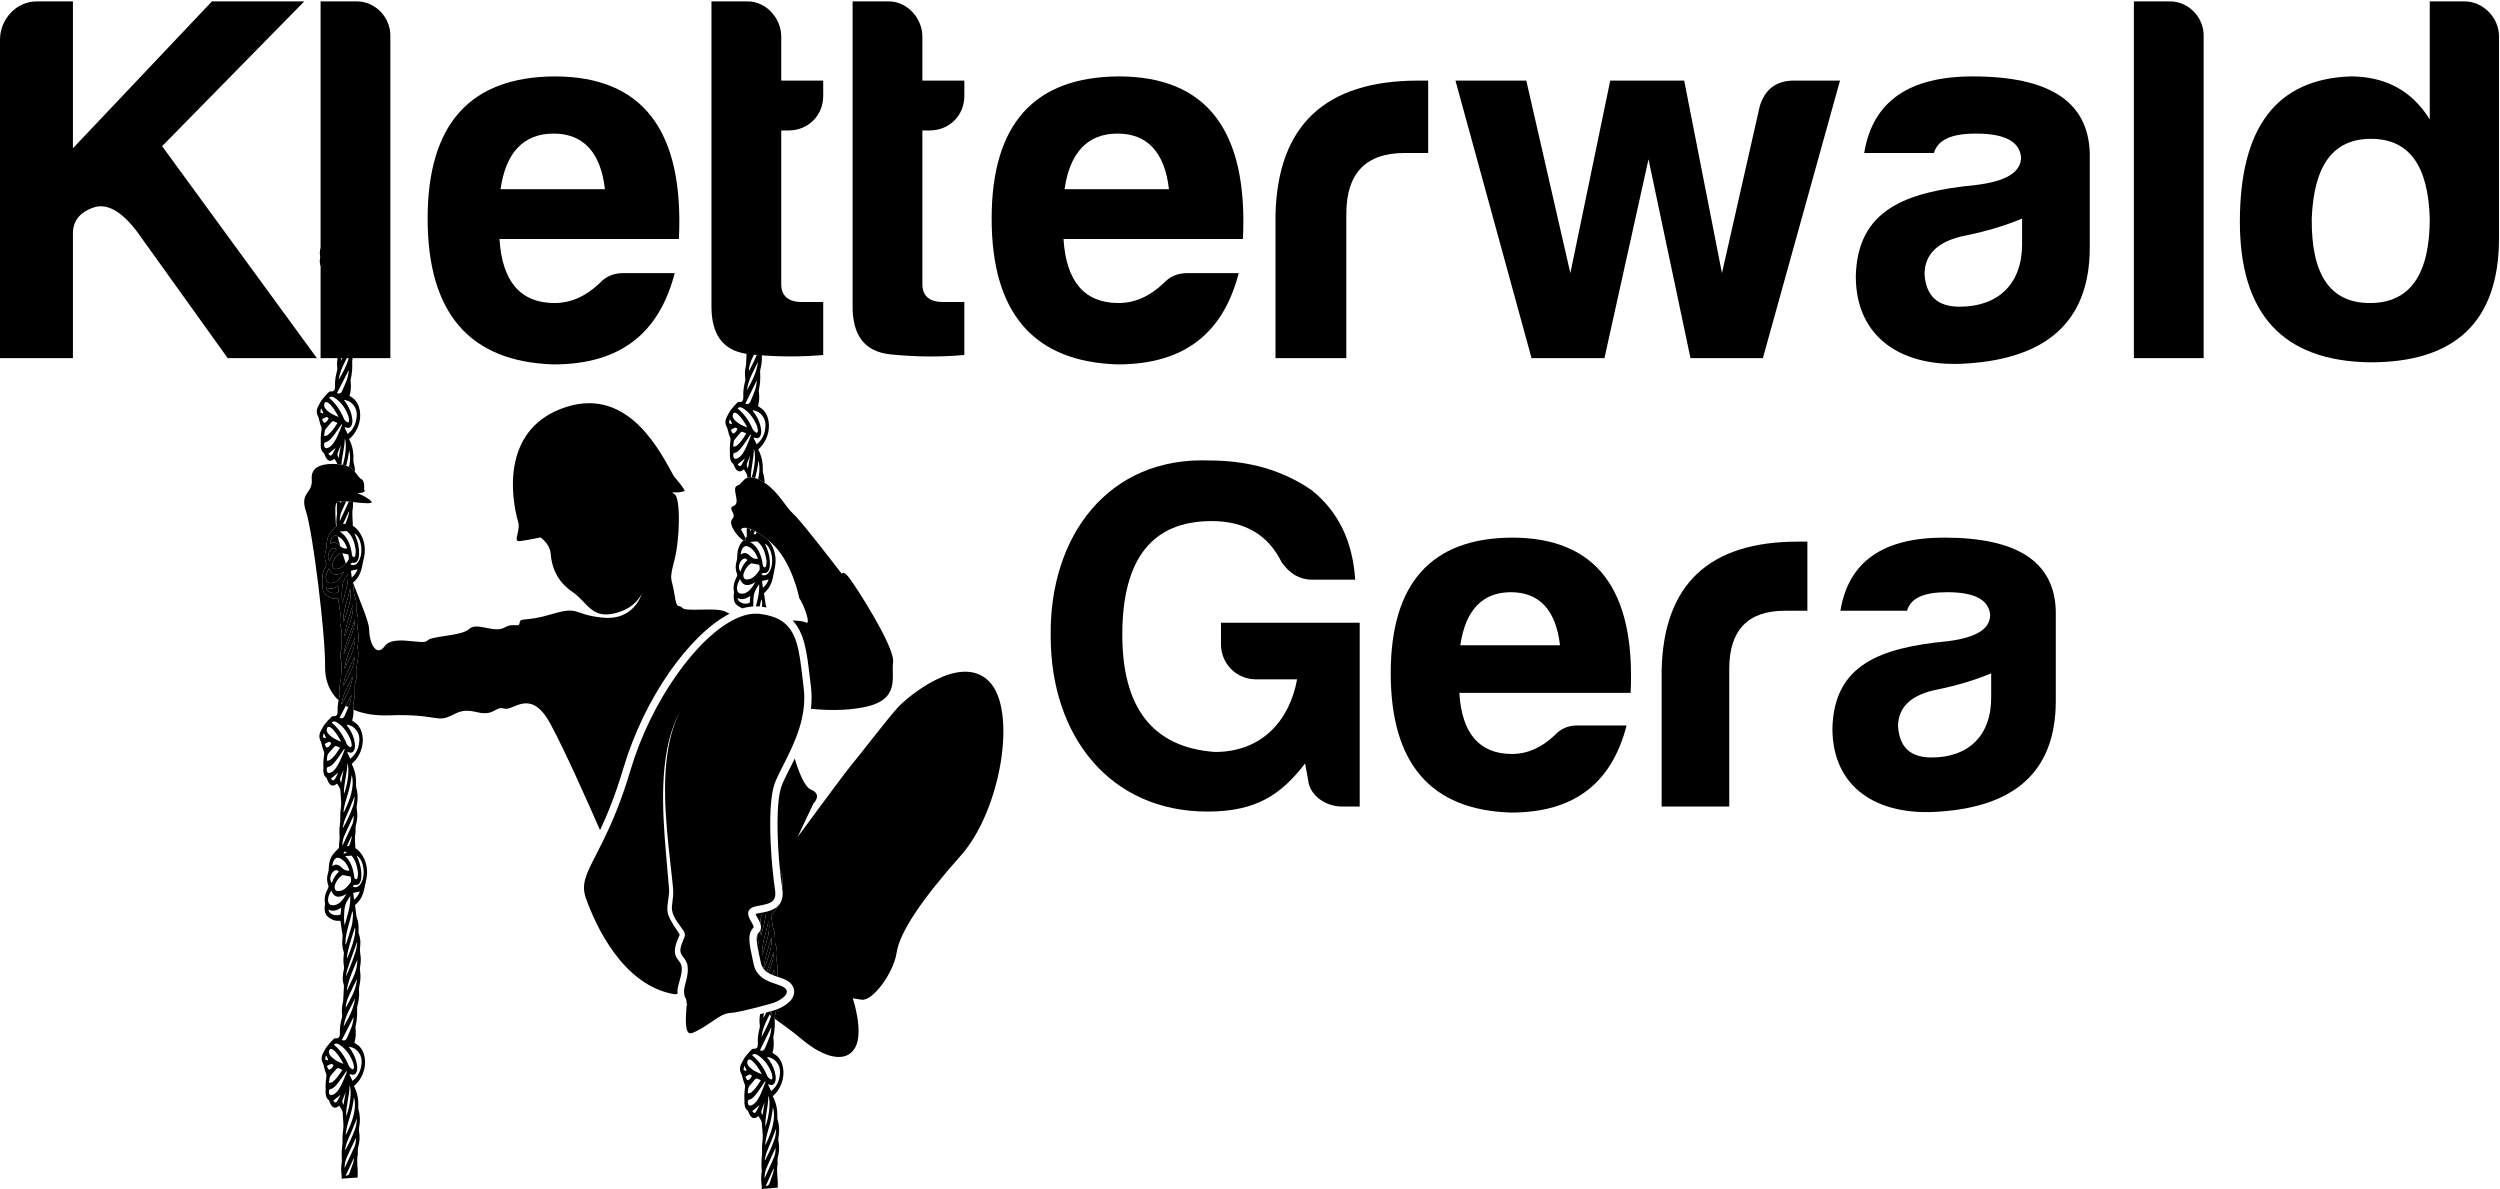
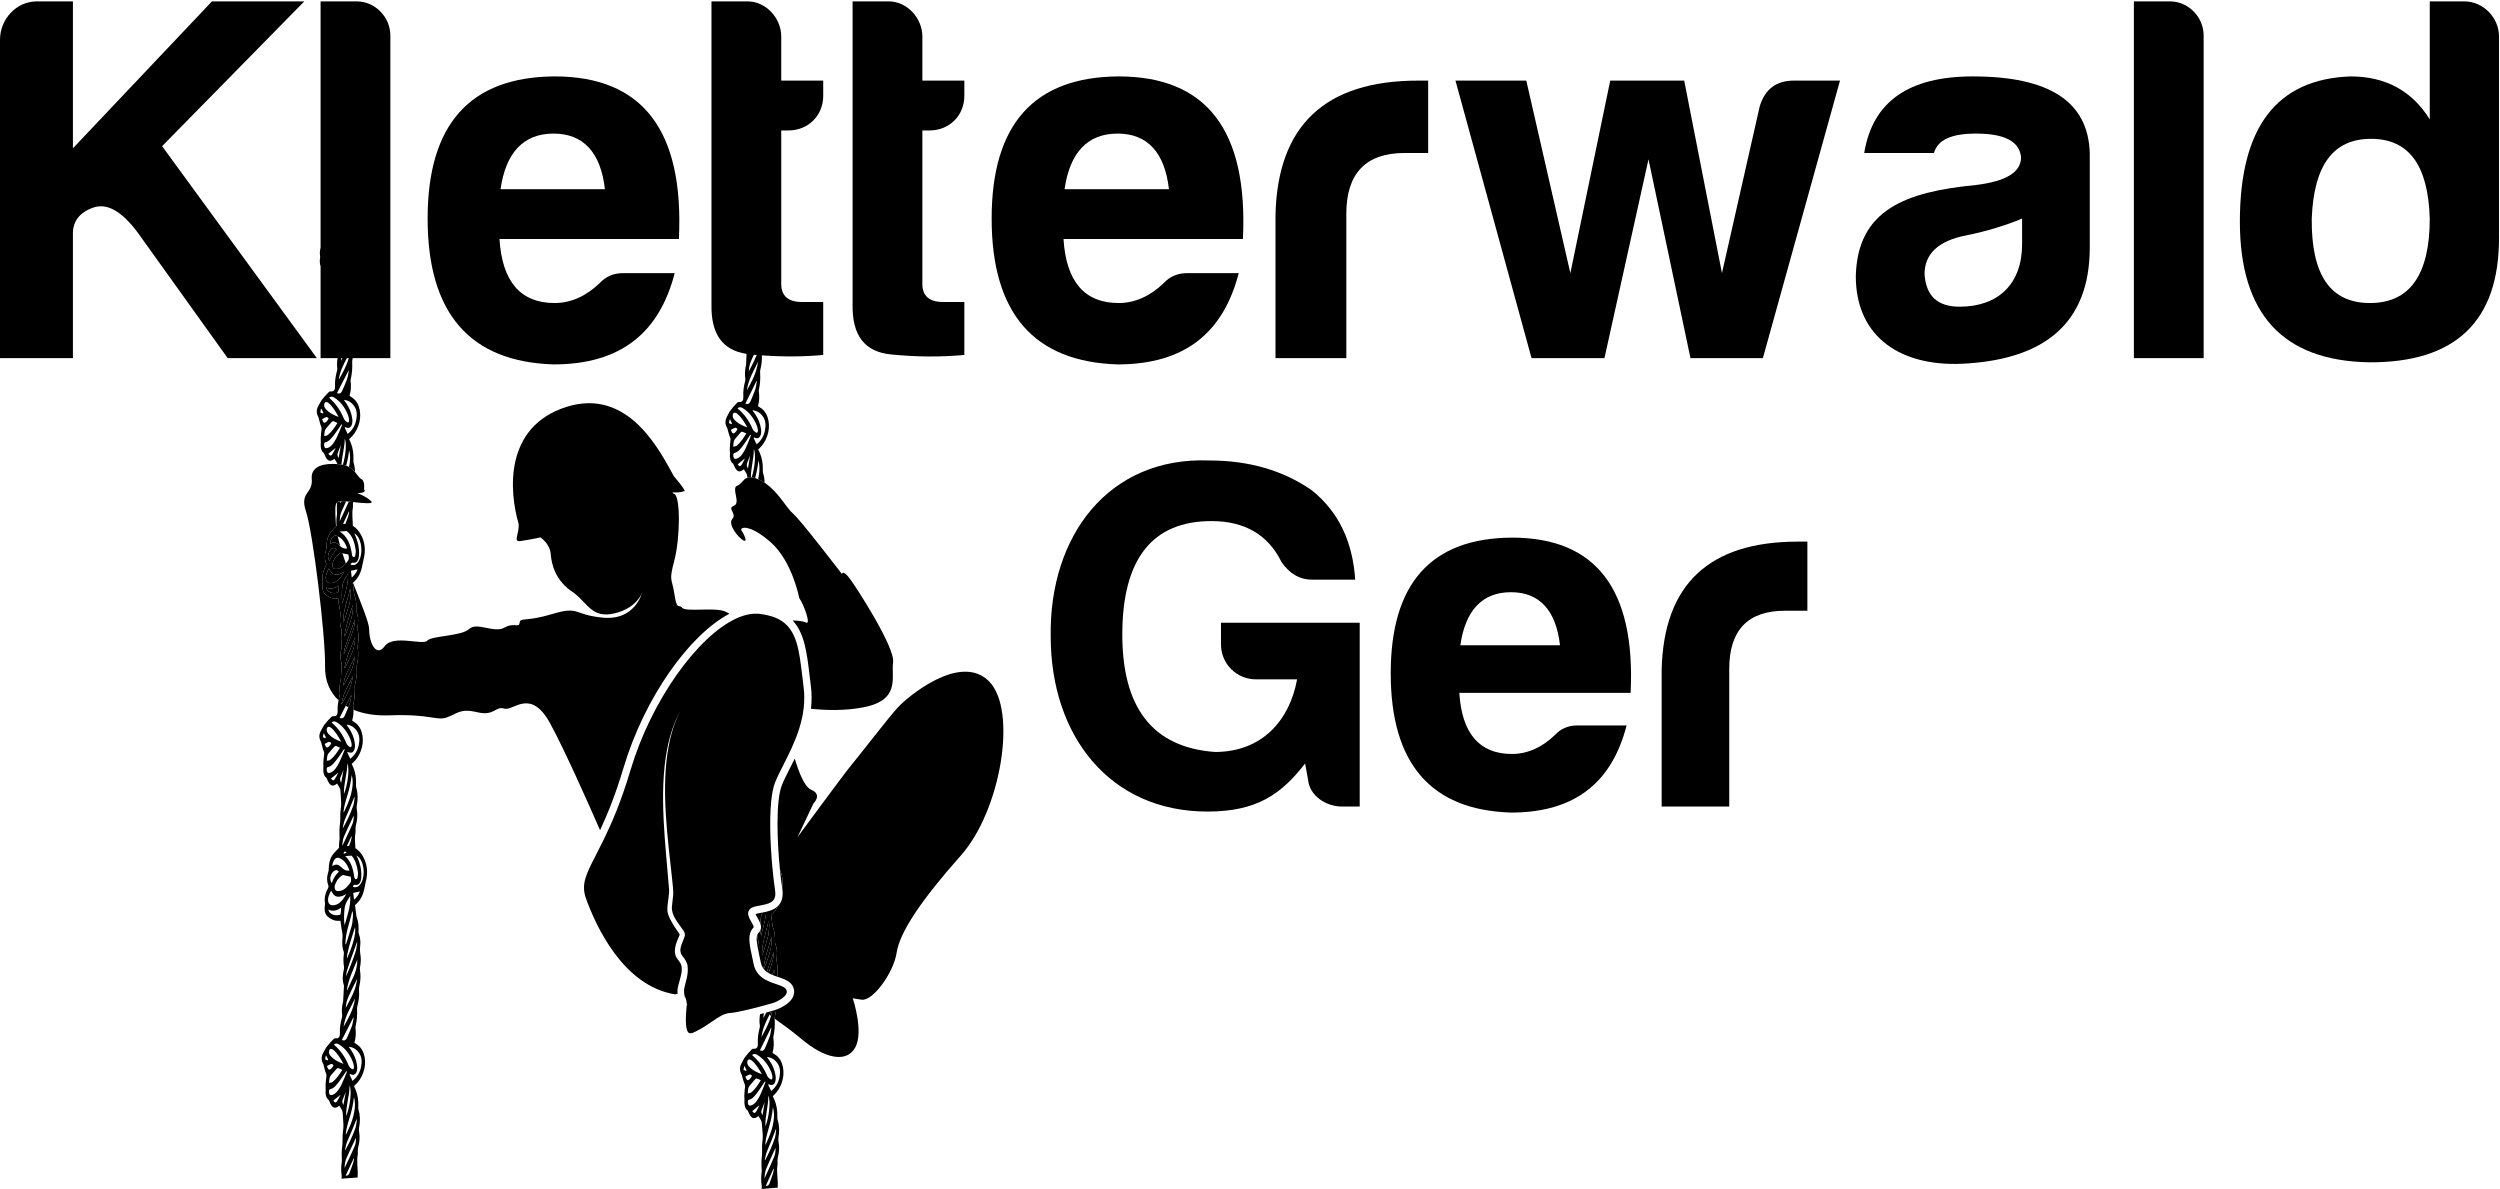
<svg xmlns="http://www.w3.org/2000/svg" width="100%" height="100%" viewBox="0 0 6746 3209" version="1.1" xml:space="preserve" style="fill-rule:evenodd;clip-rule:evenodd;stroke-linejoin:round;stroke-miterlimit:2;">
  <g id="kletterwald-logo">
    <path d="M437.412,394.437l383.617,-390.679l-249.162,0l-375.113,396.35l0,-396.35l-97.65,0c-55.208,0 -99.104,48.117 -99.104,103.325l0,859.255l196.754,0l0,-336.925c0,-32.55 18.404,-56.626 55.209,-69.355c36.804,-12.729 76.445,9.929 118.925,66.521l243.458,339.759l240.654,0l-417.588,-571.901Z" style="fill-rule:nonzero;" />
    <path d="M914.021,1024.92c3.404,-23.571 12.742,-41.017 21.954,-58.583l5.067,0c-6.234,22.424 -16.813,40.32 -27.021,58.583Zm42.858,72.646c6.492,10.275 7.034,22.845 4.238,36.166c-3.859,18.346 -12.659,28.713 -22.896,37.488c-2.908,-6.129 -5.458,-11.513 -8.013,-16.934c0.325,-0.575 0.679,-1.191 1.004,-1.812c1.28,0.487 2.526,0.971 3.805,1.458c10.429,4.146 17.708,-6.879 15.508,-24.037c-2.096,-16.454 -8.096,-29.288 -15.429,-40.625c-2.092,-3.217 -4.317,-6.175 -6.492,-9.263c0.221,-0.483 0.384,-1.1 0.517,-1.058c10.404,1.721 20.1,6.529 27.758,18.617Zm-67.408,-22.805c-0.329,-0.308 -0.625,-0.795 -1.413,-1.808c4.917,-4.104 9.45,-2.737 13.688,-0.179c14.967,9.133 27.512,23.775 36.583,45.429c1.683,3.971 2.933,8.733 3.584,13.413c0.87,6.216 -1.738,10.054 -5.296,7.583c-3.205,-2.204 -6.896,-5.071 -8.717,-9.483c-9.833,-23.95 -22.95,-41.546 -38.429,-54.955Zm19.554,105.105c-6.083,12.175 -12.929,23.466 -22.679,28.096c-2.063,0.97 -4.292,1.499 -6.467,1.499c-3.229,-0.045 -4.941,-3.174 -5.296,-8.466c-0.35,-5.471 1.25,-7.146 4.429,-7.809c9.317,-2.074 16.267,-11.733 23.275,-20.729c6.167,-7.85 11.788,-16.85 17.655,-25.316c0.571,-0.838 1.22,-1.592 1.821,-2.384c0.462,0.575 0.92,1.104 1.383,1.675c-4.671,11.205 -8.908,22.938 -14.121,33.434Zm4.617,56.15c-3.179,-6 -4.238,-10.1 -1.442,-15.967c2.825,-5.867 4.783,-12.838 7.767,-19.054c-2.034,11.2 -4.046,22.362 -6.325,35.021Zm-17.055,-10.1c-3.425,5.158 -6.52,4.32 -10.433,-1.5c6.329,-5.117 12.496,-10.105 18.688,-15.088c0.162,0.133 0.325,0.267 0.462,0.442c-2.879,5.425 -5.512,11.291 -8.717,16.146Zm-27.516,-94.746c12.471,-7.1 12.471,-7.1 17.654,-2.6c-1.412,6.175 -9.396,14.158 -12.817,11.733c-1.929,-1.366 -3.1,-5.646 -4.837,-9.133Zm-4.833,-18.304c0.595,-3.263 1.195,-6.48 1.795,-9.7l1.33,-0c1.629,3.396 3.229,6.745 4.858,10.1c-0.271,0.879 -0.513,1.762 -0.783,2.646c-2.392,-1.013 -4.809,-2.03 -7.2,-3.046Zm46.387,28.496c-8.5,13.495 -16.65,25.27 -26.617,32.816c-2.716,2.071 -6.137,1.675 -9.258,2.379c0.625,-4.983 0.704,-10.495 2.062,-14.908c1.117,-3.617 3.667,-6.217 5.784,-8.775c4.05,-4.942 8.204,-9.704 12.471,-14.158c1.304,-1.367 3.175,-2.471 4.616,-2.075c3.446,0.971 6.817,2.866 10.942,4.721Zm-30.746,-56.5c2.121,-0.046 4.429,0.879 6.329,2.425c11.113,8.82 19.392,23.199 27.596,37.887c-12.383,-4.587 -24.446,-9.971 -35.008,-21.658c-1.221,-1.367 -2.309,-3.263 -3.15,-5.246c-2.5,-6 -0.246,-13.321 4.233,-13.408Zm60.321,-84.555c0.354,0.221 0.708,0.442 1.033,0.663c-1.52,7.5 -2.416,15.571 -4.775,22.316c-3.808,10.809 -8.558,20.688 -12.958,30.967c-3.396,7.85 -8.092,9.083 -14.233,6.525c10.541,-20.642 20.725,-40.533 30.933,-60.471Zm-16.196,-33.97c-1.383,2.583 -2.75,5.175 -4.146,7.77c0.113,-2.812 0.817,-5.166 1.2,-7.77l2.946,-0Zm38.754,-962.58l-97.691,-0l-0,664.604c-1.954,7.13 -2.775,14.867 -1.154,23.863c0.27,1.496 -0.217,3.483 -0.459,5.204c-1.112,8.054 -0.529,15.042 1.613,20.825l-0,248.084l45.841,-0c-1.479,8.933 -2.087,17.983 -0.746,27.312c0.301,2.071 -0.158,4.763 -0.729,6.879c-3.504,13.1 -6.087,26.463 -5.354,41.021c0.463,9.392 -2.85,14.688 -8.579,14.596c-2.717,-0.042 -5.946,-0.35 -8.096,1.721c-6.408,6.22 -12.629,13.1 -18.496,20.6c-3.504,4.454 -6.191,10.541 -9.287,15.833c-6.438,11.117 -6.438,20.642 -0.217,31.758c0.842,1.454 0.925,3.925 1.492,5.867c1.796,6.396 3.179,13.362 5.704,18.921c1.467,3.262 1.55,4.85 0.979,8.512c-1.167,7.675 -1.687,15.613 -2.2,23.509c-0.216,3.791 0.654,7.808 0.271,11.512c-1.275,11.996 1.087,23.334 7.687,27.7c0.68,0.438 1.305,1.588 1.684,2.688c7.279,19.671 15.262,23.508 27.429,13.187c2.5,4.104 4.863,7.546 6.875,11.425c0.442,0.867 0.817,1.904 1.167,2.95c3.758,0.284 7.408,0.675 10.9,1.146c1.654,-23.475 8.583,-45.375 8.954,-69.946c5.425,11.913 2.625,44.634 -5.092,70.604c3.2,0.596 6.229,1.354 8.963,2.355c3.55,-13.309 6.287,-27.092 7.833,-41.734c3.558,12.442 3.175,25.188 1.142,37.979c-0.405,2.504 -0.996,4.855 -1.509,7.267c6.842,3.858 12.067,8.825 16.321,13.788c-0.108,-8.359 -1.237,-16.626 -3.733,-24.851c-0.734,-2.379 -0.679,-5.599 -0.571,-8.379c0.733,-16.716 -1.6,-32.108 -7.329,-46.05c-1.304,-3.175 -2.746,-6.129 -4.296,-9.57c1.633,-1.501 3.071,-2.776 4.512,-4.1c8.009,-7.542 14.746,-17.421 19.742,-30.126c11.246,-28.537 5.488,-61.174 -13.279,-75.862c-3.096,-2.383 -6.3,-4.412 -9.858,-6.883c4.071,-13.142 4.587,-26.73 2.796,-40.709c-0.217,-1.541 0.354,-3.441 0.733,-5.116c3.262,-14.334 4.429,-29.067 3.642,-44.284c-0.167,-2.733 0.133,-5.779 0.787,-8.337c0.263,-1.042 0.388,-2.134 0.638,-3.183l101.562,-0l-0,-870.563c-0,-49.538 -41.058,-92.017 -90.592,-92.017Z" style="fill-rule:nonzero;" />
    <path d="M1350.67,510.525c14.15,-99.104 62.262,-150.058 142.966,-150.058c80.667,-0 127.4,50.954 138.713,150.058l-281.679,-0Zm145.804,-304.338c-227.925,1.421 -342.563,128.821 -342.563,383.621c0,254.767 113.221,386.421 339.725,393.513c184.03,-0 285.934,-87.759 326.996,-246.325l-138.75,-0c-25.458,-0 -46.696,8.508 -63.683,26.912c-36.804,35.384 -77.863,53.788 -121.725,53.788c-92.013,-0 -141.583,-58.046 -148.642,-172.717l484.109,-0c14.15,-292.987 -97.65,-438.792 -335.467,-438.792Z" style="fill-rule:nonzero;" />
    <path d="M2027.9,988.025c-2.4,4.754 -4.858,9.467 -7.312,14.225c0.304,-12.358 3.466,-22.55 7.67,-32.008c1.938,-4.363 4.1,-8.634 6.054,-12.98c2.555,0.23 5.055,0.371 7.596,0.584c-4.095,10.671 -9.108,20.375 -14.008,30.179Zm-12.392,65.117c4.092,-31.646 18.992,-52.467 29.921,-77.246c-3.979,31.821 -17.421,54.075 -29.921,77.246Zm43.942,71.995c6.642,10.18 7.375,22.738 4.775,36.1c-3.579,18.405 -12.225,28.9 -22.329,37.83c-3,-6.088 -5.633,-11.43 -8.267,-16.817c0.317,-0.579 0.659,-1.2 0.979,-1.821c1.284,0.463 2.542,0.929 3.821,1.396c10.492,3.992 17.604,-7.146 15.15,-24.267c-2.337,-16.421 -8.533,-29.162 -16.033,-40.387c-2.138,-3.188 -4.408,-6.109 -6.629,-9.163c0.208,-0.491 0.362,-1.108 0.5,-1.066c10.429,1.562 20.191,6.225 28.033,18.195Zm-67.742,-21.795c-0.333,-0.3 -0.641,-0.784 -1.441,-1.784c4.854,-4.175 9.408,-2.875 13.683,-0.383c15.1,8.904 27.867,23.358 37.262,44.879c1.738,3.942 3.059,8.688 3.784,13.354c0.962,6.205 -1.588,10.08 -5.184,7.663c-3.237,-2.154 -6.974,-4.967 -8.858,-9.35c-10.191,-23.8 -23.571,-41.2 -39.246,-54.379Zm21.121,104.804c-5.9,12.262 -12.575,23.654 -22.254,28.433c-2.046,1 -4.267,1.563 -6.442,1.596c-3.229,0.004 -4.987,-3.104 -5.421,-8.388c-0.433,-5.466 1.142,-7.162 4.309,-7.874c9.287,-2.213 16.091,-11.975 22.962,-21.076c6.05,-7.941 11.538,-17.025 17.275,-25.579c0.559,-0.845 1.2,-1.604 1.784,-2.408c0.47,0.567 0.937,1.092 1.412,1.654c-4.504,11.271 -8.567,23.067 -13.625,33.642Zm5.459,56.075c-3.271,-5.95 -4.388,-10.038 -1.68,-15.946c2.738,-5.908 4.588,-12.904 7.484,-19.167c-1.871,11.229 -3.717,22.417 -5.804,35.113Zm-17.205,-9.846c-3.345,5.208 -6.454,4.417 -10.454,-1.346c6.25,-5.208 12.342,-10.283 18.458,-15.358c0.167,0.129 0.33,0.258 0.471,0.433c-2.8,5.467 -5.346,11.371 -8.475,16.271Zm-20.733,-63.962c1.058,-3.634 3.575,-6.271 5.654,-8.863c3.971,-5 8.054,-9.825 12.25,-14.342c1.284,-1.387 3.142,-2.516 4.588,-2.141c3.462,0.916 6.858,2.762 11.012,4.554c-8.296,13.625 -16.267,25.521 -26.121,33.208c-2.683,2.117 -6.112,1.771 -9.225,2.521c0.55,-4.992 0.55,-10.504 1.842,-14.937Zm-3.225,-21.3c-1.946,-1.338 -3.179,-5.6 -4.971,-9.059c12.363,-7.287 12.363,-7.287 17.613,-2.866c-1.321,6.195 -9.184,14.3 -12.642,11.925Zm-10.079,-27.288c0.55,-3.271 1.1,-6.5 1.65,-9.729l1.329,-0.017c1.679,3.367 3.333,6.696 5.013,10.025c-0.259,0.883 -0.492,1.771 -0.746,2.659c-2.409,-0.98 -4.842,-1.959 -7.246,-2.938Zm15.225,-28.238c2.116,-0.074 4.442,0.817 6.367,2.33c11.237,8.654 19.733,22.908 28.154,37.47c-12.45,-4.4 -24.588,-9.599 -35.33,-21.129c-1.241,-1.35 -2.358,-3.229 -3.229,-5.2c-2.587,-5.962 -0.441,-13.316 4.038,-13.471Zm59.05,-85.445c0.358,0.216 0.712,0.433 1.041,0.645c-1.408,7.521 -2.183,15.605 -4.445,22.388c-3.642,10.862 -8.246,20.812 -12.492,31.154c-3.279,7.9 -7.958,9.204 -14.129,6.738c10.225,-20.796 20.112,-40.838 30.025,-60.925Zm66.8,-929.534c-0,-49.566 -41.063,-94.85 -90.596,-94.85l-97.688,0l-0,818.192c-1.354,79.804 30.005,123.037 94.555,132.908c-0.346,9.621 -0.68,19.246 -1.088,28.884c-0.079,1.946 -0.787,3.808 -1.167,5.708c-2.091,10.621 -2.72,21.392 -0.95,32.483c0.33,2.067 -0.091,4.763 -0.633,6.892c-3.304,13.15 -5.683,26.55 -4.733,41.092c0.6,9.387 -2.633,14.729 -8.367,14.725c-2.717,-0.005 -5.95,-0.263 -8.062,1.841c-6.317,6.317 -12.434,13.288 -18.188,20.871c-3.433,4.508 -6.033,10.633 -9.05,15.975c-6.271,11.209 -6.129,20.734 0.259,31.754c0.862,1.446 0.983,3.913 1.579,5.842c1.887,6.371 3.379,13.317 5.987,18.838c1.513,3.241 1.621,4.824 1.104,8.495c-1.054,7.692 -1.45,15.638 -1.845,23.538c-0.163,3.796 0.766,7.8 0.441,11.508c-1.1,12.017 1.438,23.313 8.1,27.579c0.683,0.434 1.325,1.571 1.725,2.667c7.571,19.558 15.613,23.279 27.625,12.775c2.559,4.067 4.975,7.471 7.042,11.321c1.117,2.1 2.054,4.908 2.312,7.596c0.117,1.258 0.188,2.525 0.3,3.787c2.667,-0.933 5.746,-1.396 9.342,-1.254c0.304,-25.875 8.079,-49.567 8.079,-76.288c6.034,12.738 2.9,49.717 -5.8,76.517c2.779,0.296 5.813,0.892 9.259,1.979c4.087,-15.1 7.199,-30.716 8.712,-47.445c3.742,12.383 3.554,25.133 1.708,37.954c-0.633,4.333 -1.458,8.504 -2.412,12.57c1.983,0.867 3.975,1.751 6.162,2.867c3.975,2.033 7.713,4.325 11.35,6.725c-0.125,-8.812 -1.321,-17.504 -4.079,-26.121c-0.766,-2.37 -0.758,-5.591 -0.696,-8.37c0.484,-16.725 -2.083,-32.084 -8.016,-45.934c-1.354,-3.154 -2.838,-6.087 -4.438,-9.504c1.609,-1.525 3.029,-2.825 4.45,-4.171c7.896,-7.658 14.483,-17.641 19.288,-30.417c10.816,-28.7 4.575,-61.249 -14.413,-75.654c-3.129,-2.337 -6.366,-4.316 -9.958,-6.733c3.875,-13.204 4.187,-26.796 2.187,-40.75c-0.241,-1.538 0.3,-3.446 0.654,-5.125c3.046,-14.383 3.992,-29.129 2.98,-44.333c-0.204,-2.734 0.05,-5.78 0.662,-8.346c2.913,-12.358 4.904,-25.129 3.946,-38.288c58.608,4.15 114.221,3.709 165.625,-1.083l-0,-142.962l-58.05,0c-36.8,0 -55.204,-16.988 -55.204,-48.117l-0,-414.754l19.821,0c52.371,0 93.433,-39.642 93.433,-93.43l-0,-41.062l-113.254,0l0,-118.892Z" style="fill-rule:nonzero;" />
    <path d="M2488.94,98.608c0,-49.566 -41.063,-94.85 -90.596,-94.85l-97.688,0l0,818.192c-1.416,83.504 32.55,127.404 103.359,134.458c70.775,7.092 137.295,7.092 198.175,1.417l0,-142.962l-58.046,0c-36.804,0 -55.204,-16.988 -55.204,-48.117l0,-414.754l19.821,0c52.37,0 93.429,-39.642 93.429,-93.43l0,-41.062l-113.25,0l0,-118.892Z" style="fill-rule:nonzero;" />
    <path d="M2872.63,510.525c14.15,-99.104 62.267,-150.058 142.967,-150.058c80.671,-0 127.404,50.954 138.712,150.058l-281.679,-0Zm145.804,-304.338c-227.925,1.421 -342.558,128.821 -342.558,383.621c0,254.767 113.217,386.421 339.721,393.513c184.029,-0 285.937,-87.759 326.996,-246.325l-138.746,-0c-25.459,-0 -46.7,8.508 -63.684,26.912c-36.808,35.384 -77.866,53.788 -121.729,53.788c-92.012,-0 -141.583,-58.046 -148.637,-172.717l484.108,-0c14.146,-292.987 -97.654,-438.792 -335.471,-438.792Z" style="fill-rule:nonzero;" />
    <path d="M3441.8,579.879l0,386.459l191.117,0l0,-389.296c0,-108.996 52.371,-164.205 157.117,-164.205l63.716,0l0,-195.337l-26.912,0c-250.546,0 -379.367,120.308 -385.038,362.379Z" style="fill-rule:nonzero;" />
    <path d="M4748.46,286.858l-101.916,450.138l-101.917,-519.496l-199.583,-0l-107.584,519.496l-118.904,-519.496l-191.116,-0l205.266,748.838l196.75,-0l118.879,-536.517l113.25,536.517l195.376,-0l208.083,-748.838l-124.542,-0c-46.75,-0 -77.875,22.658 -92.042,69.358Z" style="fill-rule:nonzero;" />
    <path d="M5456.42,659.162c0,106.163 -63.667,168.43 -168.417,168.43c-59.458,0 -90.583,-28.3 -94.833,-87.763c0,-55.204 38.208,-90.591 113.25,-104.741c55.208,-11.309 106.125,-26.88 150,-45.28l0,69.354Zm-133.042,-452.975c-172.708,-0 -270.375,67.942 -293,206.65l188.25,-0c9.917,-35.387 46.709,-52.37 113.25,-52.37c77.833,-0 117.5,21.241 121.75,63.716c0,41.025 -41.083,65.1 -121.75,75.029c-189.667,18.405 -319.917,66.521 -324.167,246.292c0,165.625 124.542,249.129 304.334,234.979c202.416,-14.145 327,-106.158 327,-312.846l0,-254.8c-4.25,-138.708 -109,-206.65 -315.667,-206.65Z" style="fill-rule:nonzero;" />
    <path d="M5855.75,3.758l-97.667,0l0,962.58l188.25,0l0,-870.563c0,-49.538 -41.041,-92.017 -90.583,-92.017Z" style="fill-rule:nonzero;" />
    <path d="M6395.08,817.696c-107.541,0 -158.5,-76.446 -157.083,-227.888c5.667,-144.42 58.042,-215.191 159.958,-215.191c101.917,0 154.292,70.771 158.501,215.191c0,151.442 -53.792,227.888 -161.376,227.888Zm254.834,-813.938l-93.458,0l0,318.488c-48.084,-77.834 -120.292,-116.059 -213.709,-116.059c-199.625,7.059 -298.667,137.296 -298.667,392.096c0,249.125 116.042,375.109 348.209,379.363c233.583,1.421 351.041,-110.413 351.041,-335.467l0,-543.571c0,-50.987 -42.458,-94.85 -93.416,-94.85Z" style="fill-rule:nonzero;" />
-     <path d="M1989.48,1613.73c12.121,5.729 23.35,2.783 34.954,-5.725c-0.421,6.312 -0.646,11.388 -1.166,16.383c-0.146,1.279 -1.288,3.017 -2.1,3.205c-8.955,2.295 -17.896,2.074 -26.28,-4.767c-2.175,-1.733 -3.804,-5.325 -5.408,-9.096Zm0.967,-37.154c0.804,-2.529 1.825,-4.971 2.879,-7.279c1.025,-2.309 2.212,-4.4 3.454,-6.846c8.55,19.458 20.017,18.008 31.821,13.508c3.133,-1.192 6.142,-3.441 9.208,-5.208c-10.216,19.471 -22.375,32.933 -38.916,31.104c-9.309,-1.004 -12.73,-12.025 -8.446,-25.279Zm5.82,-57.521c4.863,-10.879 15.13,-16.283 20.367,-7.583c-7.817,7.616 -14.604,16.979 -18.446,30.8c-5.095,-6.629 -5.6,-14.959 -1.921,-23.217Zm20.242,-45.033c10.567,3.725 19.334,12.15 25.846,26.391c0.979,2.1 1.75,4.43 2.854,7.28c-6.608,1.287 -12.316,-0.567 -17.783,-4.851c-1.896,-1.47 -3.767,-2.991 -5.558,-4.725c-7.496,-7.258 -15.138,-7.891 -23.001,-1.379c0.717,-15.712 8.875,-25.804 17.642,-22.716Zm26.242,-13.192c0.7,0.471 1.404,0.937 2.104,1.475c12.833,9.954 20.046,27.404 23.254,49.233c0.725,4.888 -0.004,10.675 -0.879,15.675c-0.35,1.946 -3.063,4.105 -4.508,3.729c-1.584,-0.375 -3.934,-3.25 -4.238,-5.583c-4.183,-31.779 -15.854,-52.287 -34.312,-62.917l18.579,-1.612Zm33.454,81.733c-5.729,9.217 -12.729,11.613 -20.513,8.775c-0.149,-0.837 -0.325,-1.716 -0.47,-2.55c1.804,-1 3.725,-3.233 5.441,-2.862c9.921,2.146 16.4,-5.804 16.779,-22.309c0.48,-18.929 -3.9,-35.583 -10.808,-50.7c-0.816,-1.837 -1.737,-3.5 -2.604,-5.295c-0.058,-0.134 -0.062,-0.396 -0.092,-0.617c19.267,9.638 26.325,52.938 12.267,75.558Zm-17.521,43.534c-0.887,-6.605 -1.683,-12.592 -2.446,-18.271c5.792,-1.367 11.638,-2.729 17.863,-4.192c-3.734,10.025 -8.871,17.071 -15.417,22.463Zm-13.471,-41.529c-8.362,11.02 -17.587,18.879 -28.75,18.958c-3.691,0.054 -7.875,0.296 -9.95,-6.029c-2.079,-6.321 0.588,-11.65 2.684,-16.492c4.204,-9.767 10.279,-15.725 16.92,-20.325c0.805,-0.583 1.863,-0.6 2.788,-0.438c6.404,1.184 12.808,2.501 19.725,3.851c2.429,11.612 2.283,12.937 -3.417,20.475Zm-12.629,91.829c-0.183,-7.846 0.196,-15.713 0.75,-23.675c1.117,-16.075 8.046,-25.042 15.125,-36.575c1.263,22.733 -3.75,41.437 -8.821,59.887c3.446,-0.004 6.842,0.188 10.209,0.521c1.562,-6.05 3.062,-12.137 4.291,-18.367c0.409,-0.05 0.788,-0.1 1.196,-0.104c0.459,3.433 1.517,7.038 1.271,10.392c-0.213,2.904 -0.388,5.854 -0.579,8.808c4.321,0.567 8.504,1.213 12.517,1.971c-0.58,-1.875 -1.088,-3.771 -1.842,-5.592c-0.421,-1.1 -0.713,-2.416 -0.896,-3.695c-1.392,-9.463 -2.729,-18.971 -4.242,-29.446c0.159,-0.134 1.342,-1.167 2.517,-2.242c9.917,-9.017 17.529,-21.392 21.337,-39.138c2.18,-10.266 4.255,-20.666 6.105,-31.145c4.229,-24.15 -1.725,-48.321 -15.471,-66.555c-1.421,-1.883 -2.884,-3.395 -4.338,-4.97c-4.225,-3.479 -8.316,-6.721 -12.17,-9.546c-0.459,-0.334 -0.901,-0.638 -1.351,-0.963c-5.941,-4.287 -11.462,-7.862 -16.499,-10.741c-0.746,2.095 -1.455,4.229 -2.201,6.32c-2.137,-0.029 -4.283,0.038 -6.441,0.242c1.333,-2.987 2.712,-6.083 4.021,-9.008c-3.654,-1.904 -7.109,-3.538 -10.221,-4.754c-0.917,2.004 -1.879,4.112 -2.971,6.521c0.033,-2.613 0.15,-5.084 0.346,-7.438c-3.296,-1.154 -6.313,-2 -8.933,-2.463c-0.676,7.584 -0.684,15.167 0.166,22.792c-1.483,1.463 -2.946,3.071 -4.412,4.617c1.554,5.583 0.858,9.196 -4.913,6.325c-0.158,-0.079 -0.358,-0.221 -0.521,-0.309c-0.575,0.688 -1.137,1.396 -1.725,2.03c-9.516,10.154 -14.633,24.17 -14.596,43.096c-0,3.57 -0.487,7.458 -1.47,10.604c-3.5,11.258 -3.846,22.425 0.496,33.254c1.666,4.166 1.158,6.291 -0.53,9.712c-5.804,11.734 -10.421,24.242 -7.216,40.605c0.296,1.495 -0.167,3.487 -0.388,5.208c-1.592,13.037 0.629,23.679 7.892,29.879c4.816,4.125 10.125,7.071 15.462,9.121c9.913,-2.909 19.592,-4.571 29.046,-5.179Z" style="fill-rule:nonzero;" />
    <path d="M2103.45,2906.42c-3.579,18.404 -12.225,28.9 -22.333,37.829c-2.996,-6.088 -5.63,-11.429 -8.263,-16.817c0.317,-0.575 0.663,-1.2 0.979,-1.821c1.284,0.467 2.538,0.934 3.821,1.4c10.492,3.988 17.604,-7.146 15.146,-24.271c-2.334,-16.416 -8.529,-29.162 -16.029,-40.387c-2.142,-3.188 -4.413,-6.108 -6.629,-9.163c0.208,-0.487 0.362,-1.108 0.5,-1.066c10.424,1.562 20.195,6.229 28.029,18.196c6.645,10.179 7.379,22.737 4.779,36.1Zm-17.85,81.3c3.742,12.383 3.55,25.133 1.708,37.954c-2.637,18.125 -8.379,33.741 -14.946,48.658c-2.129,4.842 -4.283,9.684 -6.437,14.521c-0.329,-0.217 -0.683,-0.387 -1.013,-0.6c0.784,-5.658 1.184,-11.579 2.404,-16.975c2.067,-9.162 4.4,-18.242 7.042,-27.012c5.383,-17.905 9.421,-36.446 11.242,-56.546Zm7.791,59.741c0.38,0.13 0.738,0.255 1.121,0.384c-1.137,7.646 -1.416,16.033 -3.57,22.812c-3.763,11.746 -8.409,22.8 -13.159,33.592c-4.021,9.192 -8.733,17.554 -13.108,26.308l-1.071,-0.775c1.583,-6.687 2.671,-13.892 4.888,-19.925c3.966,-10.912 8.708,-20.996 12.95,-31.6c4.083,-10.162 7.975,-20.5 11.949,-30.796Zm-4.616,74.709c-6.025,14.512 -12.583,28.462 -18.917,42.675c-1.996,4.483 -4.05,8.883 -6.758,14.879c0.142,-10.633 1.562,-19.038 4.471,-26.138c5.687,-13.85 11.929,-27.087 17.946,-40.587c2.312,-5.196 4.654,-10.392 6.966,-15.629c0.734,9.25 -0.712,17.654 -3.708,24.8Zm-3.029,44.333c-2.775,8.642 -5.913,16.983 -8.854,25.45c-1.98,5.725 -4.921,8.633 -10.525,8.233c7.358,-16.479 14.112,-31.621 20.866,-46.762c0.358,0.258 0.688,0.516 1.046,0.779c-0.833,4.112 -1.342,8.533 -2.533,12.3Zm-28.234,-157.1c-3.266,-5.95 -4.387,-10.037 -1.679,-15.942c2.733,-5.908 4.588,-12.908 7.484,-19.171c-1.871,11.234 -3.713,22.421 -5.805,35.113Zm15.913,-52.729c6.537,13.796 2.333,56.071 -8.075,83.004c-1.213,-28.567 8.075,-53.983 8.075,-83.004Zm-21.367,-3.346c-5.904,12.267 -12.579,23.658 -22.262,28.433c-2.046,1.004 -4.267,1.567 -6.438,1.596c-3.233,0.004 -4.987,-3.1 -5.421,-8.387c-0.437,-5.463 1.142,-7.163 4.309,-7.871c9.283,-2.213 16.091,-11.975 22.962,-21.075c6.046,-7.946 11.534,-17.025 17.275,-25.579c0.558,-0.846 1.196,-1.609 1.784,-2.409c0.47,0.567 0.941,1.088 1.408,1.654c-4.5,11.271 -8.563,23.067 -13.617,33.638Zm-11.754,46.229c-3.342,5.213 -6.45,4.421 -10.45,-1.342c6.254,-5.212 12.342,-10.287 18.458,-15.362c0.167,0.129 0.33,0.258 0.467,0.433c-2.796,5.467 -5.342,11.371 -8.475,16.271Zm-20.729,-63.958c1.058,-3.634 3.575,-6.275 5.654,-8.863c3.971,-5 8.054,-9.825 12.25,-14.346c1.283,-1.387 3.142,-2.516 4.588,-2.141c3.462,0.921 6.858,2.767 11.016,4.558c-8.3,13.621 -16.271,25.517 -26.125,33.208c-2.687,2.113 -6.112,1.767 -9.225,2.521c0.554,-4.991 0.55,-10.508 1.842,-14.937Zm-3.225,-21.304c-1.95,-1.338 -3.179,-5.596 -4.971,-9.054c12.358,-7.288 12.358,-7.288 17.613,-2.867c-1.321,6.196 -9.184,14.296 -12.642,11.921Zm-10.079,-27.288c0.55,-3.271 1.1,-6.5 1.65,-9.729l1.329,-0.017c1.679,3.371 3.333,6.696 5.012,10.025c-0.262,0.888 -0.487,1.771 -0.75,2.659c-2.404,-0.98 -4.837,-1.959 -7.241,-2.938Zm15.225,-28.237c2.116,-0.075 4.437,0.816 6.362,2.333c11.242,8.654 19.738,22.908 28.158,37.471c-12.45,-4.404 -24.591,-9.604 -35.329,-21.134c-1.241,-1.345 -2.354,-3.229 -3.229,-5.2c-2.587,-5.962 -0.441,-13.312 4.038,-13.47Zm21.679,-12.409c15.1,8.905 27.867,23.359 37.258,44.875c1.746,3.946 3.063,8.692 3.783,13.354c0.963,6.205 -1.583,10.084 -5.179,7.667c-3.237,-2.158 -6.975,-4.971 -8.858,-9.354c-10.187,-23.8 -23.571,-41.2 -39.25,-54.375c-0.329,-0.304 -0.637,-0.783 -1.438,-1.787c4.855,-4.176 9.409,-2.875 13.684,-0.38Zm37.371,-73.037c0.354,0.217 0.708,0.433 1.037,0.65c-1.404,7.516 -2.183,15.604 -4.441,22.383c-3.642,10.863 -8.246,20.813 -12.492,31.154c-3.279,7.9 -7.954,9.209 -14.134,6.738c10.23,-20.796 20.117,-40.838 30.03,-60.925Zm13.958,74.342c-3.133,-2.338 -6.367,-4.317 -9.962,-6.734c3.879,-13.204 4.191,-26.792 2.191,-40.746c-0.242,-1.541 0.3,-3.445 0.654,-5.129c3.046,-14.379 3.992,-29.129 2.98,-44.333c-0.046,-0.6 0.012,-1.242 0.008,-1.863c-0.004,-2.208 0.175,-4.479 0.654,-6.483c1.387,-5.879 2.562,-11.863 3.367,-17.921c-2.363,0.867 -4.275,1.479 -5.434,1.788c-0.475,0.137 -2.437,0.695 -5.425,1.533c-0.825,4.746 -1.812,9.329 -3.016,13.687c-5.988,21.601 -16.142,38.984 -25.788,56.863c3.129,-24.212 12.583,-42.096 21.746,-60.254c1.608,-3.192 3.196,-6.409 4.754,-9.65c-1.758,0.487 -3.742,1.037 -5.975,1.654c-2.329,0.642 -4.85,1.333 -7.608,2.079c-0.175,0.35 -0.35,0.7 -0.525,1.05c-2.4,4.759 -4.859,9.471 -7.313,14.225c0.121,-4.871 0.784,-9.329 1.679,-13.617c-3.32,0.892 -6.791,1.813 -10.441,2.767c-1.796,9.988 -2.3,20.117 -0.642,30.534c0.334,2.066 -0.091,4.766 -0.629,6.891c-3.308,13.15 -5.688,26.55 -4.738,41.096c0.605,9.383 -2.629,14.725 -8.362,14.725c-2.712,-0.004 -5.954,-0.267 -8.067,1.837c-6.316,6.317 -12.433,13.288 -18.183,20.876c-3.437,4.508 -6.033,10.633 -9.054,15.97c-6.267,11.209 -6.125,20.738 0.262,31.759c0.863,1.441 0.98,3.908 1.579,5.841c1.888,6.367 3.38,13.317 5.988,18.834c1.513,3.241 1.617,4.829 1.104,8.496c-1.054,7.691 -1.45,15.637 -1.85,23.541c-0.162,3.796 0.771,7.796 0.446,11.504c-1.096,12.017 1.433,23.317 8.1,27.584c0.683,0.429 1.329,1.566 1.725,2.666c7.571,19.559 15.608,23.275 27.621,12.775c2.562,4.063 4.975,7.467 7.041,11.317c1.117,2.104 2.059,4.913 2.317,7.6c1,10.617 1.783,21.279 2.542,31.942c0.208,2.996 0.092,6.087 -0.108,9.133c-0.617,9.492 -2.296,19.133 -1.721,28.479c0.541,8.9 -0.046,16.85 -1.088,25.421c-1.012,8.308 -0.342,17.208 -0.291,25.854c0.02,3.309 0.891,6.779 0.47,9.788c-1.687,12.2 -2.32,24.341 -0.237,36.616c0.625,3.65 0.546,7.359 -0.167,10.675l44.3,-3.837c-0.558,-0.963 -0.954,-2.013 -0.883,-2.767c1.604,-19.696 -4.042,-39.417 -0.371,-59.146c0.55,-3.054 -0.208,-6.704 -0.096,-10.058c0.117,-3.221 0.2,-6.662 0.942,-9.588c3.546,-13.858 4.662,-27.858 1.754,-42.637c-0.675,-3.296 -0.683,-7.488 -0.104,-10.804c2.929,-16.408 2.667,-32.196 -2.321,-47.784c-0.767,-2.37 -0.762,-5.591 -0.692,-8.37c0.484,-16.725 -2.083,-32.084 -8.025,-45.934c-1.35,-3.154 -2.833,-6.087 -4.433,-9.504c1.608,-1.525 3.029,-2.825 4.446,-4.167c7.9,-7.662 14.487,-17.641 19.296,-30.416c10.812,-28.704 4.566,-61.254 -14.417,-75.658Z" style="fill-rule:nonzero;" />
    <path d="M2072.62,2525.58c-4.333,17.271 -9.792,33.717 -14.813,50.467c-0.491,-0.3 -0.983,-0.646 -1.504,-0.946c-0.104,-32.333 11.155,-58.658 16.913,-87.859c0.404,-0.054 0.783,-0.1 1.187,-0.108c0.463,3.434 1.521,7.038 1.271,10.392c-0.671,9.45 -0.904,19.466 -3.054,28.054Zm26.096,-80.208c-8.713,8.246 -20.433,12.366 -31.329,14.933c-1.467,23.646 -8.929,43.383 -13.796,64.417c-0.975,-4.896 -1.433,-9.779 -1.717,-14.663c-0.996,2.234 -2.312,4.421 -4.446,6.467c-1.762,1.687 -3.075,3.675 -3.991,6.062c1.058,7.092 2.141,14.196 3.65,21.109c1.05,4.837 1.629,9.062 1.162,14.1c-0.471,5.154 -0.587,10.233 -0.433,15.254c0.796,3.779 1.633,7.729 2.554,12l2.687,12.533c1.484,6.992 4.234,12.446 7.767,16.988c0.321,-4.121 0.279,-8.434 1.071,-12.296c2.025,-9.954 4.104,-19.913 6.733,-29.392c4.071,-14.75 8.663,-29.154 12.98,-43.642c3.708,19.446 -7.492,55.33 -20.725,85.401c2.441,3.125 5.258,5.812 8.429,8.104c0.47,-1.425 0.879,-2.904 1.354,-4.325c5.408,-16.179 11.037,-32.234 16.554,-48.33c0.354,0.042 0.704,0.08 1.033,0.163c-1.158,7.825 -1.629,16.213 -3.666,23.388c-3.154,11.016 -6.942,21.533 -10.725,32.02c3.091,1.805 6.337,3.446 9.791,4.879c1.825,-4.495 3.646,-9.004 5.409,-13.587c-0.034,3.133 0.066,6.308 -0.184,9.4c-0.175,2.029 -0.508,3.95 -0.783,5.908c2.888,1.088 5.829,2.138 8.825,3.154c1.562,-10.42 2.333,-20.991 0.367,-31.375c-1.65,-8.841 -1.775,-17.133 -0.934,-26.099c0.909,-10.117 -0.275,-20.067 -3.666,-29.151c-0.821,-2.191 -1.704,-4.999 -1.579,-7.341c0.72,-13.817 -0.43,-26.858 -5.33,-38.738c-0.425,-1.096 -0.716,-2.416 -0.9,-3.691c-1.391,-9.463 -2.725,-18.971 -4.241,-29.45c0.162,-0.134 1.341,-1.167 2.521,-2.242c6.291,-5.721 11.504,-13.012 15.558,-21.958Z" style="fill-rule:nonzero;" />
    <path d="M2104.52,2346.61c1.987,20.155 4.175,37.467 6.158,49.796c2.913,-17.358 0.546,-34.679 -6.158,-49.796Z" style="fill-rule:nonzero;" />
    <path d="M2052.41,2481.77c0.537,-7.767 2.454,-13.859 5.07,-19.4c-0.987,0.183 -2,0.375 -2.941,0.545c-5.396,0.988 -10.496,1.917 -14.73,3.134c-0.399,0.116 -0.729,0.221 -0.999,0.329c0.804,2.758 3.766,7.854 5.633,11.083c2.492,4.309 5.446,9.509 7.333,14.963c0.163,-3.538 0.384,-7.088 0.634,-10.654Z" style="fill-rule:nonzero;" />
    <path d="M973.467,2384.43c-5.867,9.133 -12.9,11.425 -20.638,8.471c-0.137,-0.838 -0.3,-1.721 -0.437,-2.559c1.821,-0.97 3.775,-3.174 5.487,-2.779c9.888,2.296 16.488,-5.558 17.108,-22.054c0.763,-18.921 -3.366,-35.637 -10.045,-50.854c-0.792,-1.854 -1.684,-3.529 -2.529,-5.337c-0.055,-0.134 -0.055,-0.396 -0.08,-0.617c19.121,9.925 25.53,53.325 11.134,75.729Zm-18.167,43.271c-0.788,-6.617 -1.496,-12.617 -2.175,-18.304c5.813,-1.279 11.679,-2.559 17.925,-3.925c-3.883,9.966 -9.125,16.937 -15.75,22.229Zm2.742,74.141c3.421,19.542 -8.367,55.355 -22.08,85.259c0.409,-4.188 0.409,-8.6 1.275,-12.525c2.175,-9.925 4.4,-19.85 7.171,-29.288c4.292,-14.687 9.096,-29.021 13.634,-43.446Zm5,40.934c0.35,0.041 0.704,0.087 1.029,0.175c-1.275,7.808 -1.875,16.187 -4.021,23.333c-3.825,12.659 -8.475,24.654 -13.008,36.696c-4.046,10.675 -8.392,21.083 -13.334,31.45c0.596,-4.279 0.729,-8.954 1.9,-12.792c3.15,-10.454 6.6,-20.687 10.159,-30.787c5.65,-16.1 11.516,-32.067 17.275,-48.075Zm0.812,56.279c-1.412,14.025 -5.325,26.333 -10.429,37.621c-5.404,12.041 -11.079,23.775 -16.65,35.683c-0.271,-0.529 -0.542,-1.058 -0.813,-1.542c5.134,-30.7 17.625,-54.779 28.217,-81.158c-0.079,3.133 -0.029,6.309 -0.325,9.396Zm-3.342,59.896c-4.479,17.954 -12.466,32.067 -20.016,46.621c-2.471,4.721 -4.996,9.396 -7.521,14.112c0.488,-12.346 3.8,-22.492 8.146,-31.887c7.25,-15.7 14.529,-31.313 22.65,-46.709c-1.059,5.955 -1.821,12.129 -3.259,17.863Zm-33.379,111.546c4.563,-31.58 19.771,-52.175 31.071,-76.788c-4.454,31.759 -18.225,53.808 -31.071,76.788Zm42.859,72.645c6.491,10.276 7.037,22.846 4.237,36.167c-3.858,18.35 -12.658,28.713 -22.896,37.492c-2.908,-6.134 -5.458,-11.513 -8.012,-16.938c0.329,-0.575 0.679,-1.191 1.004,-1.808c1.275,0.483 2.529,0.971 3.804,1.454c10.429,4.146 17.708,-6.879 15.508,-24.037c-2.091,-16.45 -8.095,-29.288 -15.425,-40.621c-2.091,-3.221 -4.32,-6.175 -6.495,-9.263c0.221,-0.487 0.383,-1.104 0.52,-1.062c10.4,1.721 20.096,6.529 27.755,18.616Zm-13.688,155.167c-2.908,18.083 -8.883,33.609 -15.671,48.429c-2.2,4.809 -4.425,9.617 -6.658,14.421c-0.321,-0.221 -0.675,-0.396 -1,-0.617c0.867,-5.645 1.354,-11.554 2.662,-16.937c2.196,-9.129 4.667,-18.171 7.438,-26.904c5.65,-17.821 9.971,-36.3 12.087,-56.367c3.559,12.438 3.18,25.183 1.142,37.975Zm5.759,21.875c0.379,0.133 0.733,0.267 1.112,0.4c-1.25,7.629 -1.658,16.008 -3.912,22.759c-3.938,11.687 -8.746,22.67 -13.663,33.387c-4.154,9.129 -8.987,17.421 -13.496,26.112l-1.058,-0.795c1.683,-6.659 2.879,-13.846 5.187,-19.846c4.129,-10.85 9.017,-20.863 13.417,-31.404c4.237,-10.1 8.283,-20.38 12.413,-30.613Zm-5.73,74.629c-6.25,14.425 -13.012,28.271 -19.558,42.388c-2.063,4.454 -4.183,8.821 -6.979,14.775c0.3,-10.629 1.846,-19.009 4.862,-26.067c5.892,-13.762 12.329,-26.904 18.55,-40.312c2.388,-5.163 4.809,-10.321 7.196,-15.525c0.596,9.262 -0.975,17.641 -4.071,24.741Zm-3.696,44.284c-2.904,8.6 -6.166,16.896 -9.233,25.316c-2.066,5.692 -5.05,8.559 -10.646,8.071c7.604,-16.362 14.584,-31.4 21.563,-46.441c0.35,0.262 0.679,0.529 1.033,0.791c-0.896,4.104 -1.467,8.513 -2.717,12.263Zm-27.32,-173.471c2.821,-5.867 4.779,-12.838 7.766,-19.054c-2.037,11.204 -4.05,22.362 -6.329,35.021c-3.179,-6.001 -4.237,-10.1 -1.437,-15.967Zm18.141,-36.521c6.325,13.896 1.492,56.104 -9.316,82.879c-0.788,-28.583 8.879,-53.858 9.316,-82.879Zm-21.32,-3.662c-6.084,12.175 -12.93,23.466 -22.68,28.099c-2.062,0.967 -4.291,1.496 -6.462,1.496c-3.234,-0.041 -4.946,-3.175 -5.296,-8.466c-0.354,-5.471 1.246,-7.146 4.425,-7.809c9.317,-2.07 16.271,-11.729 23.275,-20.729c6.167,-7.85 11.787,-16.85 17.654,-25.317c0.571,-0.837 1.225,-1.587 1.821,-2.383c0.463,0.575 0.921,1.104 1.383,1.679c-4.671,11.2 -8.908,22.934 -14.12,33.43Zm-12.442,46.05c-3.421,5.162 -6.517,4.32 -10.429,-1.5c6.329,-5.117 12.495,-10.1 18.687,-15.084c0.163,0.129 0.325,0.263 0.463,0.442c-2.879,5.421 -5.513,11.287 -8.721,16.142Zm-27.513,-94.742c12.467,-7.1 12.467,-7.1 17.654,-2.604c-1.412,6.179 -9.395,14.158 -12.816,11.733c-1.929,-1.367 -3.096,-5.646 -4.838,-9.129Zm-4.833,-18.304c0.6,-3.263 1.196,-6.484 1.796,-9.705l1.329,-0c1.629,3.396 3.233,6.751 4.863,10.101c-0.276,0.883 -0.517,1.766 -0.788,2.645c-2.392,-1.012 -4.808,-2.029 -7.2,-3.041Zm46.388,28.491c-8.501,13.496 -16.646,25.275 -26.613,32.817c-2.717,2.075 -6.137,1.675 -9.262,2.383c0.624,-4.987 0.704,-10.5 2.062,-14.908c1.112,-3.617 3.667,-6.221 5.783,-8.779c4.046,-4.942 8.204,-9.704 12.471,-14.159c1.3,-1.366 3.175,-2.47 4.613,-2.07c3.454,0.966 6.816,2.866 10.946,4.716Zm-30.742,-56.5c2.116,-0.046 4.425,0.884 6.329,2.425c11.104,8.821 19.392,23.2 27.592,37.892c-12.384,-4.592 -24.442,-9.971 -35.009,-21.658c-1.221,-1.367 -2.308,-3.267 -3.15,-5.25c-2.5,-6 -0.246,-13.321 4.238,-13.409Zm21.862,-12.083c14.963,9.129 27.513,23.771 36.584,45.429c1.683,3.971 2.933,8.733 3.583,13.409c0.871,6.216 -1.737,10.054 -5.292,7.587c-3.208,-2.208 -6.9,-5.075 -8.72,-9.483c-9.83,-23.95 -22.95,-41.55 -38.43,-54.959c-0.325,-0.308 -0.625,-0.795 -1.416,-1.808c4.916,-4.104 9.454,-2.733 13.691,-0.175Zm38.459,-72.471c0.354,0.221 0.704,0.442 1.033,0.663c-1.521,7.5 -2.421,15.57 -4.783,22.321c-3.8,10.804 -8.554,20.683 -12.954,30.962c-3.396,7.85 -8.092,9.083 -14.23,6.525c10.534,-20.642 20.721,-40.533 30.934,-60.471Zm-58.042,-303.321c-9.288,-1.146 -12.546,-12.216 -8.063,-25.404c0.838,-2.512 1.9,-4.942 2.984,-7.233c1.062,-2.292 2.283,-4.367 3.558,-6.792c8.259,19.584 19.746,18.304 31.613,13.979c3.154,-1.146 6.195,-3.35 9.291,-5.07c-10.512,19.32 -22.866,32.595 -39.383,30.52Zm24.037,22.892c-0.162,1.279 -1.329,3 -2.145,3.175c-8.988,2.162 -17.925,1.808 -26.209,-5.158c-2.145,-1.763 -3.721,-5.38 -5.27,-9.175c12.033,5.912 23.304,3.133 35.037,-5.204c-0.517,6.308 -0.817,11.379 -1.413,16.362Zm-25.42,-105.721c5.025,-10.808 15.371,-16.058 20.479,-7.279c-7.934,7.496 -14.859,16.758 -18.904,30.521c-4.996,-6.704 -5.379,-15.042 -1.575,-23.242Zm20.912,-44.725c10.513,3.879 19.146,12.438 25.45,26.771c0.95,2.117 1.684,4.454 2.742,7.321c-6.625,1.192 -12.304,-0.75 -17.708,-5.117c-1.871,-1.496 -3.721,-3.042 -5.484,-4.808c-7.391,-7.363 -15.021,-8.113 -22.979,-1.717c0.95,-15.704 9.258,-25.671 17.979,-22.45Zm4.425,-218.621c2.825,-5.866 4.784,-12.837 7.771,-19.058c-2.038,11.204 -4.046,22.362 -6.329,35.025c-3.179,-6 -4.238,-10.104 -1.442,-15.967Zm-3.175,-40.183c-6.083,12.175 -12.929,23.467 -22.679,28.096c-2.063,0.971 -4.288,1.5 -6.463,1.5c-3.233,-0.042 -4.945,-3.175 -5.295,-8.471c-0.354,-5.467 1.25,-7.142 4.425,-7.804c9.316,-2.071 16.27,-11.734 23.275,-20.729c6.166,-7.854 11.787,-16.85 17.654,-25.317c0.571,-0.842 1.221,-1.588 1.821,-2.383c0.462,0.575 0.925,1.104 1.383,1.675c-4.671,11.204 -8.908,22.937 -14.121,33.433Zm-12.441,46.046c-3.421,5.162 -6.517,4.325 -10.425,-1.5c6.324,-5.113 12.491,-10.1 18.683,-15.084c0.162,0.134 0.325,0.267 0.458,0.442c-2.875,5.425 -5.508,11.292 -8.716,16.142Zm-27.513,-94.738c12.467,-7.104 12.467,-7.104 17.654,-2.604c-1.412,6.175 -9.396,14.159 -12.816,11.734c-1.93,-1.367 -3.096,-5.646 -4.838,-9.13Zm-4.833,-18.304c0.595,-3.266 1.196,-6.487 1.791,-9.704l1.334,-0c1.629,3.396 3.229,6.746 4.862,10.1c-0.275,0.883 -0.516,1.763 -0.792,2.646c-2.387,-1.017 -4.804,-2.029 -7.195,-3.042Zm46.391,28.492c-8.504,13.496 -16.65,25.275 -26.621,32.816c-2.712,2.071 -6.137,1.675 -9.258,2.38c0.625,-4.984 0.708,-10.496 2.063,-14.909c1.116,-3.616 3.666,-6.216 5.783,-8.775c4.05,-4.941 8.204,-9.704 12.467,-14.158c1.304,-1.367 3.179,-2.471 4.62,-2.075c3.446,0.971 6.817,2.867 10.946,4.721Zm-30.746,-56.5c2.117,-0.046 4.426,0.879 6.33,2.425c11.108,8.821 19.391,23.2 27.591,37.887c-12.383,-4.587 -24.441,-9.966 -35.008,-21.654c-1.221,-1.371 -2.308,-3.266 -3.15,-5.25c-2.5,-6 -0.246,-13.321 4.237,-13.408Zm21.863,-12.088c14.963,9.129 27.512,23.775 36.583,45.434c1.684,3.966 2.934,8.729 3.588,13.404c0.867,6.221 -1.742,10.058 -5.296,7.587c-3.208,-2.204 -6.9,-5.071 -8.721,-9.483c-9.833,-23.95 -22.95,-41.55 -38.429,-54.954c-0.329,-0.309 -0.625,-0.796 -1.413,-1.808c4.917,-4.105 9.451,-2.738 13.688,-0.18Zm24.117,-44.454c4.795,-9.379 9.57,-18.696 14.341,-28.012c0.35,0.22 0.705,0.441 1.029,0.662c-1.52,7.496 -2.416,15.571 -4.779,22.317c-1.083,3.083 -2.358,5.987 -3.566,8.95c-3.03,7.421 -6.242,14.671 -9.388,22.012c-3.396,7.85 -8.092,9.088 -14.233,6.53c5.612,-10.996 11.125,-21.767 16.596,-32.459Zm-11.03,-7.629c5.263,-29.167 19.488,-49.096 30.259,-72.562c-4.234,30.166 -16.863,51.579 -29.129,73.345c-0.646,1.146 -1.296,2.292 -1.938,3.446c0.208,-1.471 0.55,-2.804 0.808,-4.229Zm-32.666,-323.704c-9.292,-1.146 -12.55,-12.217 -8.071,-25.404c0.842,-2.517 1.9,-4.942 2.987,-7.234c1.059,-2.295 2.284,-4.371 3.559,-6.791c8.258,19.579 19.746,18.3 31.616,13.979c3.15,-1.146 6.188,-3.35 9.288,-5.071c-10.512,19.317 -22.871,32.596 -39.379,30.521Zm24.033,22.892c-0.162,1.279 -1.329,3 -2.146,3.174c-8.991,2.163 -17.925,1.809 -26.208,-5.158c-2.146,-1.766 -3.721,-5.383 -5.271,-9.175c12.033,5.908 23.304,3.129 35.038,-5.204c-0.517,6.304 -0.817,11.379 -1.413,16.363Zm-25.421,-105.725c5.025,-10.805 15.371,-16.055 20.475,-7.28c-7.925,7.5 -14.854,16.763 -18.9,30.525c-4.995,-6.704 -5.379,-15.041 -1.575,-23.245Zm20.913,-44.725c0.929,0.345 1.762,0.929 2.658,1.345c9.279,4.3 17.046,12.359 22.792,25.429c0.95,2.117 1.679,4.455 2.741,7.321c-6.629,1.192 -12.304,-0.75 -17.708,-5.116c-0.337,-0.271 -0.654,-0.592 -0.991,-0.871c-1.525,-1.246 -3.05,-2.492 -4.496,-3.938c-7.388,-7.362 -15.021,-8.116 -22.975,-1.72c0.95,-15.701 9.262,-25.667 17.979,-22.45Zm26.433,-12.796c0.696,0.479 1.396,0.958 2.083,1.504c12.684,10.146 19.638,27.7 22.517,49.579c0.65,4.892 -0.167,10.671 -1.117,15.658c-0.379,1.938 -3.12,4.055 -4.562,3.659c-1.575,-0.396 -3.883,-3.309 -4.154,-5.646c-3.708,-31.834 -15.067,-52.517 -33.363,-63.421l18.596,-1.333Zm6.054,-52.5c0.355,0.262 0.679,0.529 1.034,0.791c-0.896,4.1 -1.471,8.513 -2.717,12.263c-2.308,6.833 -4.854,13.446 -7.337,20.112c-2.134,-0.062 -4.284,-0.029 -6.446,0.142c5.287,-11.375 10.421,-22.433 15.466,-33.308Zm26.175,134.72c-5.866,9.13 -12.9,11.425 -20.641,8.467c-0.134,-0.837 -0.296,-1.716 -0.434,-2.554c1.821,-0.975 3.775,-3.175 5.488,-2.779c9.887,2.291 16.483,-5.559 17.112,-22.054c0.759,-18.921 -3.37,-35.638 -10.05,-50.855c-0.791,-1.854 -1.683,-3.529 -2.525,-5.337c-0.058,-0.133 -0.058,-0.396 -0.083,-0.617c19.117,9.921 25.529,53.321 11.133,75.729Zm-18.166,43.267c-0.792,-6.612 -1.496,-12.612 -2.175,-18.304c5.812,-1.275 11.679,-2.554 17.925,-3.921c-3.884,9.967 -9.125,16.934 -15.75,22.225Zm2.741,74.146c3.425,19.538 -8.366,55.354 -22.079,85.258c0.404,-4.191 0.404,-8.6 1.275,-12.525c2.175,-9.925 4.4,-19.85 7.171,-29.287c4.292,-14.688 9.096,-29.025 13.633,-43.446Zm4.996,40.933c0.354,0.042 0.709,0.084 1.034,0.175c-1.276,7.804 -1.876,16.188 -4.021,23.33c-3.829,12.662 -8.475,24.658 -13.009,36.699c-4.046,10.675 -8.391,21.084 -13.337,31.446c0.6,-4.279 0.737,-8.954 1.904,-12.791c3.15,-10.45 6.6,-20.684 10.158,-30.784c5.646,-16.1 11.513,-32.066 17.271,-48.075Zm0.817,56.275c-1.413,14.029 -5.325,26.334 -10.429,37.625c-5.404,12.042 -11.084,23.775 -16.65,35.684c-0.271,-0.529 -0.542,-1.059 -0.813,-1.546c5.129,-30.696 17.625,-54.779 28.217,-81.154c-0.079,3.133 -0.029,6.308 -0.325,9.391Zm-13.579,-139.329c0.408,-0.046 0.787,-0.092 1.191,-0.092c0.409,3.442 1.413,7.059 1.117,10.413c-0.817,9.438 -1.196,19.45 -3.475,28.008c-4.592,17.2 -10.296,33.563 -15.562,50.238c-0.492,-0.313 -0.98,-0.663 -1.496,-0.971c0.379,-32.333 12.033,-58.488 18.225,-87.596Zm-10.942,-69.962c-7.688,8.85 -16.096,14.816 -25.917,14.737c-3.691,0 -7.875,0.179 -9.858,-6.171c-1.979,-6.354 0.762,-11.646 2.933,-16.454c4.346,-9.704 10.513,-15.571 17.221,-20.067c0.813,-0.575 1.871,-0.575 2.796,-0.4c1.175,0.238 2.367,0.496 3.542,0.738c5.225,1.083 10.491,2.221 16.121,3.408c2.258,11.646 2.091,12.971 -3.717,20.425c-1.029,1.309 -2.071,2.571 -3.121,3.784Zm5.888,27.837c1.249,30.788 -8.88,54.033 -15.125,79.304c-2.638,-14.333 -1.767,-28.491 -0.546,-42.958c1.358,-16.054 8.42,-24.921 15.671,-36.346Zm15.291,241.354c-4.479,17.95 -12.467,32.067 -20.016,46.621c-2.471,4.717 -4.996,9.396 -7.521,14.113c0.487,-12.35 3.8,-22.492 8.145,-31.888c7.255,-15.704 14.53,-31.316 22.651,-46.708c-1.059,5.954 -1.817,12.129 -3.259,17.862Zm9.479,184.188c6.492,10.279 7.034,22.85 4.238,36.171c-3.858,18.346 -12.658,28.712 -22.896,37.487c-2.904,-6.129 -5.458,-11.508 -8.013,-16.937c0.325,-0.571 0.68,-1.188 1.009,-1.809c1.275,0.488 2.521,0.971 3.8,1.459c10.429,4.146 17.708,-6.884 15.508,-24.038c-2.091,-16.454 -8.096,-29.287 -15.429,-40.625c-2.088,-3.221 -4.317,-6.175 -6.488,-9.262c0.213,-0.484 0.38,-1.1 0.513,-1.059c10.4,1.721 20.1,6.529 27.758,18.613Zm-35.85,168.842c-0.791,-28.58 8.884,-53.855 9.317,-82.875c6.325,13.891 1.492,56.104 -9.317,82.875Zm22.163,-13.671c-2.909,18.083 -8.883,33.608 -15.671,48.433c-2.2,4.8 -4.425,9.612 -6.654,14.417c-0.325,-0.221 -0.679,-0.396 -1.004,-0.617c0.866,-5.642 1.358,-11.554 2.658,-16.937c2.2,-9.126 4.675,-18.171 7.442,-26.905c5.65,-17.82 9.97,-36.3 12.087,-56.371c3.558,12.438 3.179,25.188 1.142,37.98Zm5.758,21.875c0.379,0.137 0.733,0.266 1.113,0.395c-1.25,7.634 -1.659,16.017 -3.913,22.759c-3.937,11.692 -8.742,22.675 -13.658,33.391c-4.159,9.13 -8.992,17.421 -13.5,26.109l-1.059,-0.792c1.684,-6.662 2.88,-13.85 5.188,-19.85c4.129,-10.85 9.017,-20.862 13.417,-31.404c4.237,-10.1 8.283,-20.371 12.412,-30.608Zm-26.896,147.104c2.146,-0.038 4.238,0.358 6.288,1.087c-1.959,2.996 -4.625,4.463 -8.7,4.109c0.837,-1.792 1.596,-3.434 2.412,-5.196Zm20.188,-40.454c-0.9,4.104 -1.467,8.512 -2.721,12.262c-1.504,4.467 -3.171,8.788 -4.796,13.154c-1.854,-0.187 -3.725,-0.2 -5.6,-0.183c4.092,-8.812 8.109,-17.463 12.083,-26.029c0.355,0.267 0.68,0.529 1.034,0.796Zm-18.579,10.366c-2.063,4.454 -4.179,8.821 -6.98,14.775c0.301,-10.633 1.846,-19.012 4.863,-26.071c5.892,-13.758 12.329,-26.899 18.546,-40.312c2.396,-5.158 4.808,-10.317 7.2,-15.525c0.6,9.263 -0.979,17.642 -4.075,24.746c-6.246,14.421 -13.009,28.271 -19.554,42.387Zm19.583,191.759c0.408,-0.046 0.788,-0.088 1.192,-0.088c0.412,3.442 1.412,7.059 1.116,10.409c-0.812,9.437 -1.196,19.454 -3.475,28.008c-4.591,17.204 -10.295,33.567 -15.562,50.237c-0.492,-0.308 -0.979,-0.662 -1.496,-0.971c0.379,-32.329 12.033,-58.483 18.225,-87.595Zm-36.854,-55.221c-3.696,-0 -7.879,0.175 -9.859,-6.175c-1.987,-6.35 0.759,-11.646 2.93,-16.45c4.35,-9.708 10.512,-15.571 17.22,-20.071c0.813,-0.575 1.876,-0.575 2.801,-0.396c6.379,1.279 12.762,2.692 19.658,4.146c2.254,11.646 2.091,12.967 -3.717,20.421c-8.529,10.896 -17.871,18.612 -29.033,18.525Zm31.8,13.1c1.25,30.787 -8.879,54.029 -15.125,79.304c-2.633,-14.333 -1.767,-28.492 -0.546,-42.962c1.358,-16.055 8.421,-24.917 15.671,-36.342Zm20.616,-64.308c0.651,4.895 -0.162,10.674 -1.112,15.658c-0.379,1.942 -3.125,4.058 -4.567,3.662c-1.57,-0.4 -3.883,-3.308 -4.154,-5.646c-3.075,-26.375 -11.446,-45.025 -24.6,-56.891l17.221,-1.233c9.337,10.454 14.767,25.866 17.212,44.45Zm-6.795,-64.475c-0.613,-14.234 -2.584,-28.496 0.275,-42.688c0.6,-3.046 -0.109,-6.704 0.058,-10.058c0.163,-3.221 0.296,-6.659 1.083,-9.571c3.75,-13.804 5.08,-27.788 2.392,-42.604c-0.625,-3.313 -0.571,-7.5 0.054,-10.809c3.179,-16.362 3.15,-32.15 -1.604,-47.812c-0.733,-2.383 -0.679,-5.6 -0.571,-8.379c0.734,-16.717 -1.6,-32.113 -7.333,-46.046c-1.304,-3.179 -2.742,-6.133 -4.288,-9.571c1.63,-1.504 3.067,-2.779 4.505,-4.104c8.016,-7.542 14.749,-17.421 19.745,-30.125c11.246,-28.538 5.488,-61.175 -13.279,-75.863c-3.096,-2.383 -6.3,-4.412 -9.858,-6.883c2.933,-9.454 3.962,-19.15 3.679,-29.046c-0.117,-3.858 -0.379,-7.741 -0.883,-11.662c-0.217,-1.546 0.35,-3.442 0.733,-5.117c3.258,-14.333 4.425,-29.067 3.642,-44.283c-0.167,-2.734 0.133,-5.78 0.783,-8.338c3.288,-13.054 5.817,-26.55 4.592,-40.575c-0.567,-6.487 0.137,-11.604 1.412,-17.25c2.771,-12.304 3.288,-24.875 1.275,-37.708c-0.433,-2.825 -0.65,-6.133 -0.158,-8.821c1.979,-11.204 3.175,-22.625 1.221,-33.875c-1.525,-8.867 -1.525,-17.158 -0.546,-26.113c1.062,-10.099 0.029,-20.066 -3.229,-29.195c-0.792,-2.204 -1.634,-5.03 -1.467,-7.367c0.925,-13.804 -0.029,-26.862 -4.754,-38.813c-0.409,-1.104 -0.679,-2.429 -0.842,-3.708c-1.25,-9.479 -2.446,-19.008 -3.8,-29.504c0.058,-0.05 0.371,-0.317 0.671,-0.575c0.5,-0.425 1.137,-0.975 1.879,-1.633c10.05,-8.863 17.842,-21.125 21.917,-38.813c2.337,-10.233 4.567,-20.6 6.575,-31.05c4.587,-24.083 -1.004,-48.342 -14.475,-66.779c-5.175,-7.071 -10.646,-11.75 -16.292,-14.971c-0.046,-16.429 -3.171,-32.917 0.133,-49.312c0.596,-3.046 -0.108,-6.705 0.059,-10.059c0.079,-1.633 0.158,-3.325 0.317,-4.975c-3.959,-0.437 -7.763,-0.854 -11.388,-1.237c-5.704,12.879 -11.725,25.408 -17.612,38.104c-2.063,4.454 -4.184,8.821 -6.98,14.775c0.3,-10.629 1.846,-19.008 4.863,-26.067c4.008,-9.366 8.271,-18.45 12.541,-27.521c-4.604,-0.416 -8.591,-0.691 -11.374,-0.666c-0.359,0.004 -0.663,0.025 -1.005,0.033c-0.908,1.692 -1.825,3.371 -2.716,5.084l-1.059,-0.792c0.346,-1.367 0.646,-2.775 0.967,-4.171c-4.246,0.313 -7.329,1.233 -9.512,3.45c-0.588,7.196 -0.267,14.717 -0.334,22.067c-0.029,3.308 0.783,6.791 0.325,9.791c-1.616,10.5 -2.333,20.975 -1.308,31.55c-0.4,0.388 -0.8,0.78 -1.204,1.192c-1.604,1.65 -3.2,3.421 -4.8,4.904c-2.009,1.854 -3.8,4.367 -5.759,6.396c-9.666,10.012 -14.991,23.95 -15.233,42.871c-0.058,3.571 -0.6,7.454 -1.633,10.587c-3.663,11.2 -4.184,22.363 -0,33.255c1.604,4.191 1.062,6.308 -0.675,9.704c-5.98,11.646 -10.784,24.083 -7.825,40.487c0.271,1.504 -0.217,3.488 -0.463,5.209c-1.791,13.008 0.275,23.683 7.442,29.991c5.596,4.938 11.896,8.338 18.141,10.454c5.434,1.809 11.192,0.925 16.463,1.188c1.492,10.325 2.633,20.954 4.696,31.142c0.975,4.85 1.496,9.087 0.95,14.112c-1.413,13.321 -1.304,26.333 3.341,38.417c0.651,1.72 0.355,4.766 0.084,7.058c-1.333,10.938 -1.467,21.746 0.517,32.596c0.433,2.337 0.187,5.337 -0.33,7.675c-3.175,14.112 -4.804,28.137 -0.133,42.296c0.187,0.575 0.433,1.279 0.404,1.9c-0.679,13.716 -1.383,27.475 -2.171,41.237c-0.108,1.942 -0.841,3.796 -1.25,5.692c-2.254,10.583 -3.041,21.346 -1.437,32.462c0.296,2.071 -0.167,4.763 -0.733,6.879c-1.134,4.238 -2.1,8.526 -2.963,12.851c-1.796,9.045 -2.888,18.32 -2.392,28.17c0.463,9.392 -2.85,14.688 -8.579,14.6c-2.716,-0.045 -5.95,-0.354 -8.096,1.717c-6.408,6.221 -12.629,13.1 -18.495,20.6c-3.501,4.454 -6.192,10.542 -9.288,15.833c-6.437,11.117 -6.437,20.642 -0.217,31.759c0.842,1.454 0.925,3.925 1.496,5.862c1.792,6.396 3.175,13.367 5.7,18.925c1.471,3.263 1.55,4.85 0.979,8.513c-1.166,7.675 -1.683,15.612 -2.2,23.508c-0.216,3.792 0.65,7.804 0.271,11.513c-1.275,11.995 1.088,23.333 7.688,27.695c0.679,0.446 1.304,1.592 1.683,2.692c7.279,19.671 15.262,23.508 27.429,13.187c2.5,4.105 4.867,7.542 6.875,11.425c1.083,2.117 1.979,4.942 2.196,7.63c0.842,10.629 1.467,21.304 2.067,31.983c0.162,2.996 -0,6.088 -0.246,9.125c-0.763,9.483 -2.579,19.1 -2.146,28.45c0.408,8.908 -0.296,16.846 -1.467,25.404c-1.141,8.292 -0.596,17.2 -0.679,25.846c-0.025,3.308 0.788,6.792 0.325,9.792c-1.229,8.012 -1.912,16.008 -1.758,24.041c-2.192,2.013 -4.338,4.509 -6.496,6.509c-2.008,1.854 -3.8,4.366 -5.758,6.395c-9.667,10.013 -14.992,23.95 -15.238,42.876c-0.054,3.57 -0.596,7.45 -1.629,10.583c-3.667,11.204 -4.179,22.362 -0,33.254c1.604,4.192 1.058,6.308 -0.679,9.708c-5.975,11.642 -10.784,24.079 -7.821,40.488c0.271,1.5 -0.217,3.483 -0.463,5.204c-1.791,13.012 0.271,23.688 7.442,29.996c5.596,4.937 11.9,8.333 18.146,10.45c5.429,1.808 11.188,0.929 16.458,1.192c1.492,10.32 2.634,20.95 4.696,31.141c0.979,4.85 1.496,9.083 0.954,14.113c-1.412,13.321 -1.304,26.329 3.338,38.416c0.654,1.721 0.354,4.763 0.083,7.059c-1.333,10.937 -1.471,21.741 0.513,32.591c0.437,2.342 0.191,5.338 -0.321,7.675c-3.179,14.113 -4.808,28.142 -0.142,42.3c0.192,0.571 0.438,1.279 0.409,1.896c-0.675,13.717 -1.384,27.479 -2.171,41.238c-0.109,1.941 -0.842,3.795 -1.25,5.691c-2.25,10.584 -3.042,21.35 -1.438,32.463c0.296,2.075 -0.167,4.762 -0.733,6.879c-3.504,13.1 -6.083,26.467 -5.35,41.021c0.462,9.396 -2.85,14.687 -8.583,14.6c-2.717,-0.046 -5.95,-0.354 -8.096,1.721c-6.409,6.216 -12.625,13.096 -18.492,20.595c-3.504,4.455 -6.196,10.542 -9.292,15.838c-6.437,11.112 -6.437,20.638 -0.216,31.754c0.841,1.454 0.925,3.925 1.491,5.867c1.796,6.396 3.179,13.362 5.709,18.921c1.466,3.266 1.546,4.854 0.975,8.512c-1.171,7.675 -1.684,15.617 -2.2,23.508c-0.217,3.796 0.654,7.809 0.275,11.513c-1.279,12 1.083,23.333 7.683,27.7c0.679,0.442 1.304,1.588 1.683,2.692c7.28,19.671 15.263,23.508 27.43,13.187c2.5,4.1 4.862,7.542 6.874,11.421c1.088,2.117 1.98,4.942 2.2,7.633c0.838,10.63 1.463,21.305 2.063,31.975c0.163,3 -0,6.088 -0.246,9.134c-0.758,9.479 -2.579,19.096 -2.146,28.445c0.409,8.909 -0.295,16.851 -1.462,25.405c-1.142,8.291 -0.6,17.204 -0.683,25.85c-0.025,3.308 0.791,6.791 0.329,9.787c-1.875,12.175 -2.688,24.304 -0.788,36.613c0.567,3.658 0.434,7.362 -0.329,10.67l44.354,-3.175c-0.546,-0.97 -0.925,-2.029 -0.842,-2.779c1.901,-19.67 -3.45,-39.475 0.517,-59.145c0.596,-3.042 -0.108,-6.705 0.05,-10.055c0.167,-3.221 0.3,-6.662 1.088,-9.571c3.75,-13.808 5.079,-27.787 2.391,-42.608c-0.625,-3.308 -0.571,-7.5 0.055,-10.808c3.175,-16.363 3.15,-32.154 -1.605,-47.809c-0.733,-2.383 -0.675,-5.604 -0.57,-8.383c0.737,-16.716 -1.6,-32.108 -7.334,-46.046c-1.304,-3.175 -2.741,-6.133 -4.287,-9.571c1.629,-1.5 3.066,-2.779 4.504,-4.104c8.012,-7.541 14.75,-17.421 19.746,-30.125c11.245,-28.533 5.487,-61.175 -13.28,-75.862c-3.095,-2.379 -6.299,-4.408 -9.858,-6.879c4.075,-13.146 4.588,-26.73 2.796,-40.713c-0.217,-1.541 0.354,-3.437 0.733,-5.117c3.259,-14.333 4.43,-29.066 3.642,-44.283c-0.167,-2.733 0.133,-5.775 0.788,-8.333c3.287,-13.054 5.808,-26.554 4.587,-40.579c-0.571,-6.484 0.138,-11.6 1.413,-17.246c2.77,-12.304 3.287,-24.875 1.279,-37.713c-0.438,-2.821 -0.654,-6.129 -0.163,-8.821c1.979,-11.204 3.175,-22.624 1.221,-33.874c-1.521,-8.863 -1.521,-17.155 -0.546,-26.109c1.058,-10.1 0.029,-20.071 -3.229,-29.2c-0.788,-2.204 -1.629,-5.029 -1.471,-7.367c0.925,-13.804 -0.025,-26.858 -4.75,-38.812c-0.408,-1.104 -0.679,-2.425 -0.842,-3.704c-1.25,-9.483 -2.445,-19.013 -3.8,-29.508c0.163,-0.134 1.355,-1.146 2.55,-2.205c10.05,-8.866 17.846,-21.129 21.921,-38.816c2.334,-10.229 4.559,-20.596 6.567,-31.05c4.592,-24.084 -1,-48.342 -14.475,-66.775c-4.925,-6.738 -10.121,-11.284 -15.483,-14.504Z" style="fill-rule:nonzero;" />
  </g>
  <g id="gera-logo">
    <path d="M3940.57,1741.26c13.517,-94.604 59.479,-143.241 136.496,-143.241c77.041,0 121.641,48.637 132.433,143.241l-268.929,0Zm139.2,-290.554c-217.584,1.338 -327.042,122.979 -327.042,366.229c0,243.255 108.121,368.934 324.338,375.709c175.683,0 272.975,-83.788 312.183,-235.142l-132.417,0c-24.333,0 -44.625,8.083 -60.833,25.671c-35.146,33.783 -74.338,51.341 -116.229,51.341c-87.829,0 -135.133,-55.408 -141.904,-164.87l462.216,0c13.5,-279.738 -93.25,-418.938 -320.312,-418.938Z" style="fill-rule:nonzero;" />
    <path d="M4483.79,1807.49l0,368.938l182.416,0l0,-371.642c0,-104.054 50.042,-156.762 150.042,-156.762l60.792,0l0,-186.5l-25.667,0c-239.208,0 -362.167,114.867 -367.583,345.966Z" style="fill-rule:nonzero;" />
-     <path d="M5373,1883.16c0,101.345 -60.791,160.829 -160.833,160.829c-56.75,0 -86.458,-27.038 -90.501,-83.817c0,-52.679 36.459,-86.462 108.084,-99.979c52.708,-10.817 101.375,-25.7 143.25,-43.263l0,66.23Zm-127.042,-432.459c-164.875,0 -258.083,64.863 -279.75,197.317l179.75,0c9.459,-33.813 44.584,-50.004 108.125,-50.004c74.333,0 112.167,20.262 116.209,60.791c0,39.217 -39.167,62.188 -116.209,71.634c-181.083,17.562 -305.416,63.525 -309.5,235.141c0,158.125 118.959,237.871 290.583,224.355c193.25,-13.513 312.167,-101.346 312.167,-298.663l0,-243.254c-4.041,-132.454 -104.041,-197.317 -301.375,-197.317Z" style="fill-rule:nonzero;" />
    <path d="M3294.69,1738.55c0,52.709 41.896,94.604 94.605,94.604l110.795,0c-20.262,110.825 -94.604,195.95 -221.62,195.95c-168.942,-12.154 -251.363,-120.275 -250.025,-321.633c1.366,-201.358 82.45,-301.367 240.575,-301.367c89.166,0 152.691,36.484 189.175,110.825c21.633,31.08 48.67,47.3 82.454,47.3l116.229,0c-6.771,-104.079 -45.962,-183.796 -116.229,-240.575c-77.046,-54.045 -170.279,-81.083 -277.038,-81.083c-271.654,-10.817 -432.454,202.721 -428.412,474.35c0,268.95 159.462,473.013 423.008,473.013c132.425,0 198.654,-45.963 263.513,-129.75l8.112,44.595c4.042,41.9 47.3,71.642 91.9,71.642l47.3,0l0,-495.988l-374.342,0l0,58.117Z" style="fill-rule:nonzero;" />
  </g>
  <g id="figure-logo">
    <path d="M939.683,1721.61c-3.558,10.1 -7.008,20.334 -10.158,30.784c-1.167,3.837 -1.304,8.512 -1.904,12.791c4.946,-10.362 9.291,-20.771 13.337,-31.446c4.534,-12.041 9.18,-24.037 13.009,-36.699c2.145,-7.142 2.745,-15.526 4.021,-23.33c-0.325,-0.091 -0.68,-0.133 -1.034,-0.175c-5.758,16.009 -11.625,31.975 -17.271,48.075Z" style="fill-rule:nonzero;" />
    <path d="M928.575,1542.8c-3.1,1.721 -6.138,3.925 -9.288,5.071c-11.87,4.321 -23.358,5.6 -31.616,-13.979c-1.275,2.42 -2.5,4.496 -3.559,6.791c-1.087,2.292 -2.145,4.717 -2.987,7.234c-4.479,13.187 -1.221,24.258 8.071,25.404c16.508,2.075 28.867,-11.204 39.379,-30.521Z" style="fill-rule:nonzero;" />
    <path d="M939.138,1548.35c-7.251,11.425 -14.313,20.292 -15.671,36.346c-1.221,14.467 -2.092,28.625 0.546,42.958c6.245,-25.271 16.374,-48.516 15.125,-79.304Z" style="fill-rule:nonzero;" />
    <path d="M879.604,1585.05c1.55,3.792 3.125,7.409 5.271,9.175c8.283,6.967 17.217,7.321 26.208,5.158c0.817,-0.174 1.984,-1.895 2.146,-3.174c0.596,-4.984 0.896,-10.059 1.413,-16.363c-11.734,8.333 -23.005,11.112 -35.038,5.204Z" style="fill-rule:nonzero;" />
    <path d="M2423.48,1908.08c-25.267,27.142 -108.562,135.709 -125.412,155.363c-16.846,19.654 -146.005,195.425 -146.005,195.425l43.055,-90.971c0,0 25.271,-23.963 -6.55,-37.071c-17.842,-7.342 -33.613,-48.787 -44.038,-83.804c-4.467,9.171 -8.908,17.983 -13.116,26.288c-8.213,16.204 -15.959,31.504 -21.251,44.554c-17.55,43.358 -12.92,154.987 -5.641,228.745c6.704,15.117 9.071,32.438 6.158,49.796c0.029,0.167 0.058,0.359 0.084,0.525c3.92,24.184 -2.076,39 -12.042,48.434c-4.054,8.946 -9.267,16.237 -15.558,21.958c-1.18,1.075 -2.359,2.108 -2.521,2.242c1.516,10.479 2.85,19.987 4.241,29.45c0.184,1.275 0.475,2.595 0.9,3.691c4.9,11.88 6.05,24.921 5.33,38.738c-0.125,2.342 0.758,5.15 1.579,7.341c3.391,9.084 4.575,19.034 3.666,29.151c-0.841,8.966 -0.716,17.258 0.934,26.099c1.966,10.384 1.195,20.955 -0.367,31.375c0.975,0.33 1.933,0.667 2.917,0.996c16.954,5.688 34.479,11.579 40.866,28.059c3.609,9.329 2.879,18.971 -2.091,27.887c-9.484,17.054 -32.696,27.867 -44.225,32.1c-0.805,6.058 -1.98,12.042 -3.367,17.921c-0.479,2.004 -0.658,4.275 -0.654,6.483c16.604,12.034 43.558,30.575 74.796,56.771c58.029,48.671 117.925,64.579 142.258,21.529c23.858,-42.212 -5.292,-130.091 -6.442,-133.516c1.475,0.437 6.854,1.479 24.23,3.966c29.945,4.284 86.104,-72.608 94.283,-127.05c8.179,-54.441 65.758,-141.166 173.387,-262.179c107.629,-121.004 153.492,-391.875 75.809,-469.933c-77.679,-78.063 -219.942,42.496 -245.213,69.637Z" style="fill-rule:nonzero;" />
    <path d="M2005.61,1458.06c0.163,0.088 0.363,0.23 0.521,0.309c5.771,2.871 6.467,-0.742 4.913,-6.325c-1.738,-6.254 -6.313,-14.992 -9.9,-20c-3.35,-4.667 1.454,-9.659 14.146,-7.409c2.62,0.463 5.637,1.309 8.933,2.463c0.875,0.304 1.7,0.554 2.625,0.917c3.112,1.216 6.567,2.85 10.221,4.754c1.525,0.791 3.004,1.525 4.621,2.446c5.037,2.879 10.558,6.454 16.499,10.741c0.45,0.325 0.892,0.629 1.351,0.963c3.854,2.825 7.945,6.067 12.17,9.546c2.567,2.112 5.125,4.216 7.821,6.587c58.567,51.433 77.217,150.888 77.217,150.888c12.633,17.525 32.754,74.2 17.779,65.775c-6.158,-3.463 -20.738,-4.934 -35.754,-5.484c32.246,34.03 38.583,87.321 45.854,148.809c1.092,9.3 2.225,18.833 3.475,28.566c2.679,20.938 2.421,41.275 0.171,60.909c39.154,4.183 91.266,5.962 142.083,-3.967c100.613,-19.654 73.942,-81.425 79.554,-121.667c5.617,-40.25 -101.545,-206.375 -118.862,-228.22c-17.313,-21.851 -19.183,-9.9 -19.183,-9.9c-7.488,-9.28 -110.438,-144.205 -131.496,-162.455c-19.2,-16.641 -39.625,-58.891 -77.184,-83.654c-3.637,-2.4 -7.375,-4.692 -11.35,-6.725c-2.187,-1.116 -4.179,-2 -6.162,-2.867c-2.854,-1.249 -5.546,-2.304 -8.008,-3.079c-3.446,-1.087 -6.48,-1.683 -9.259,-1.979c-0.762,-0.079 -1.558,-0.2 -2.279,-0.229c-3.596,-0.142 -6.675,0.321 -9.342,1.254c-12.337,4.304 -16.387,17.975 -27.25,21.467c-17.458,5.617 10.442,46.796 -9.208,54.283c-19.654,7.488 9.358,21.059 -4.213,35.567c-13.395,14.317 16.938,50.917 29.496,57.716Z" style="fill-rule:nonzero;" />
    <path d="M1682.09,2073.22c56.737,-190.775 178.112,-360.479 286.329,-417.113c-3.958,-2.333 -8.213,-4.6 -13.133,-6.571c-28.08,-11.229 -104.588,2.259 -114.417,-9.4c-9.829,-11.658 -14.113,9.346 -21.096,-37.308c-6.983,-46.65 -15.479,-31.592 -0,-91.063c15.479,-59.474 16.808,-170.287 -0,-178.758c-16.808,-8.466 9.396,-0.512 25.308,-7.533c-0,-0 14.038,7.246 -26.675,-40.367c-34.396,-60.946 -119.329,-240.771 -289.2,-187.358c-169.871,53.412 -155.129,228.896 -129.858,315.233c2.808,27.375 -16.146,49.842 4.917,47.034c21.058,-2.809 54.045,-9.83 54.045,-9.83c-0,-0 25.621,16.496 27.73,44.575c2.104,28.075 12.633,73 61.766,104.588c38.259,28.079 49.138,70.191 110.205,55.804c61.074,-14.392 74.408,-55.454 74.408,-55.454c-0,-0 -19.304,78.617 -111.258,66.333c-74.755,-8.071 -57.559,-31.233 -130.913,-9.125c-73.354,22.113 -85.983,8.071 -88.092,23.517c-2.104,15.441 -14.041,-2.108 -41.416,13.333c-27.375,15.446 -74.404,-16.141 -94.759,3.513c-20.358,19.654 -101.783,18.066 -113.012,31.496c-11.234,13.429 -91.254,-17.225 -114.654,14.6c-23.396,31.82 -42.117,-9.363 -42.117,-44.926c-0,-18.045 -21.588,-69.124 -43.65,-126.087c-0.3,0.258 -0.613,0.525 -0.671,0.575c1.354,10.496 2.55,20.025 3.8,29.504c0.163,1.279 0.433,2.604 0.842,3.708c4.725,11.951 5.679,25.009 4.754,38.813c-0.167,2.337 0.675,5.163 1.467,7.367c3.258,9.129 4.291,19.096 3.229,29.195c-0.979,8.955 -0.979,17.246 0.546,26.113c1.954,11.25 0.758,22.671 -1.221,33.875c-0.492,2.688 -0.275,5.996 0.158,8.821c2.013,12.833 1.496,25.404 -1.275,37.708c-1.275,5.646 -1.979,10.763 -1.412,17.25c1.225,14.025 -1.304,27.521 -4.592,40.575c-0.65,2.558 -0.95,5.604 -0.783,8.338c0.783,15.216 -0.384,29.95 -3.642,44.283c-0.383,1.675 -0.95,3.571 -0.733,5.117c0.504,3.921 0.766,7.804 0.883,11.662c26.367,11.013 58.925,16.504 97.288,15.058c111.608,-4.212 125.645,15.442 154.429,5.613c28.779,-9.825 35.095,-25.271 82.125,-14.038c47.029,11.234 48.433,-17.35 73,-9.729c24.571,7.625 70.9,-57.658 124.246,40.617c39.249,72.3 103.15,216.317 134.208,287.438c19.471,-41.513 41.362,-94.571 62.896,-166.996Z" style="fill-rule:nonzero;" />
    <path d="M921.65,1788.69c-4.671,-14.159 -3.042,-28.184 0.133,-42.296c0.517,-2.338 0.763,-5.338 0.33,-7.675c-1.984,-10.85 -1.85,-21.658 -0.517,-32.596c0.271,-2.292 0.567,-5.338 -0.084,-7.058c-4.645,-12.084 -4.754,-25.096 -3.341,-38.417c0.546,-5.025 0.025,-9.262 -0.95,-14.112c-2.063,-10.188 -3.204,-20.817 -4.696,-31.142c-5.271,-0.263 -11.029,0.621 -16.463,-1.188c-6.245,-2.116 -12.545,-5.516 -18.141,-10.454c-7.167,-6.308 -9.233,-16.983 -7.442,-29.991c0.246,-1.721 0.734,-3.705 0.463,-5.209c-2.959,-16.404 1.845,-28.841 7.825,-40.487c1.737,-3.396 2.279,-5.513 0.675,-9.704c-4.184,-10.892 -3.663,-22.055 0,-33.255c1.033,-3.133 1.575,-7.016 1.633,-10.587c0.242,-18.921 5.567,-32.859 15.233,-42.871c1.959,-2.029 3.75,-4.542 5.759,-6.396c1.6,-1.483 3.196,-3.254 4.8,-4.904c-0.205,-1.933 -0.421,-3.875 -0.555,-5.733c-2.179,-37.971 -2.687,-53.009 3.076,-58.867c2.183,-2.217 5.266,-3.137 9.512,-3.45c0.879,-0.063 1.829,-0.1 2.808,-0.121c0.342,-0.008 0.646,-0.029 1.005,-0.033c2.783,-0.025 6.77,0.25 11.374,0.666c2.255,0.205 4.655,0.442 7.188,0.709c3.625,0.383 7.429,0.8 11.388,1.237c26.799,2.975 57.966,6.346 48.687,-2.612c-13.571,-13.104 -37.425,-21.525 -37.425,-21.525c0,0 27.362,0.466 18.475,-10.296c0,0 3.271,-22.696 -7.492,-27.608c-5.241,-2.396 -9.758,-10.596 -16.904,-18.929c-4.254,-4.963 -9.479,-9.93 -16.321,-13.788c-2.312,-1.304 -4.754,-2.517 -7.466,-3.512c-2.734,-1.001 -5.763,-1.759 -8.963,-2.355c-0.854,-0.158 -1.654,-0.366 -2.541,-0.491c-0.43,-0.063 -0.892,-0.109 -1.321,-0.167c-3.492,-0.471 -7.142,-0.862 -10.9,-1.146c-32.638,-2.483 -72.459,3.25 -69.275,39.917c3.6,41.417 -33.605,34.396 -15.354,88.446c18.254,54.05 52.824,334.825 51.333,417.654c-0.675,37.329 12.042,68.583 36.304,91.367c0.863,-4.325 1.829,-8.613 2.963,-12.851c0.566,-2.116 1.029,-4.808 0.733,-6.879c-1.604,-11.116 -0.817,-21.879 1.437,-32.462c0.409,-1.896 1.142,-3.75 1.25,-5.692c0.788,-13.762 1.492,-27.521 2.171,-41.237c0.029,-0.621 -0.217,-1.325 -0.404,-1.9Z" style="fill-rule:nonzero;" />
    <path d="M2121.52,2682.35c1.942,-3.688 2.154,-6.988 0.712,-10.717c-2.687,-6.946 -12.383,-10.871 -24.166,-14.908c-1.484,-0.513 -2.992,-1.021 -4.534,-1.538c-3.162,-1.062 -6.504,-2.196 -9.912,-3.441c-2.421,-0.879 -4.875,-1.817 -7.342,-2.85c-3.167,-1.33 -6.346,-2.796 -9.462,-4.467c-1.23,-0.654 -2.442,-1.358 -3.646,-2.075c-3.442,-2.054 -6.763,-4.396 -9.892,-7.071c-9.029,-7.725 -16.358,-18.308 -19.6,-33.579l-2.671,-12.488c-8.27,-38.441 -12.925,-60.975 -4.387,-77.287c1.808,-3.454 3.991,-6.725 7.096,-9.7c0.254,-0.871 -0.275,-2.525 -1.017,-4.371c-1.404,-3.471 -3.875,-7.837 -5.388,-10.45c-0.408,-0.708 -0.82,-1.425 -1.229,-2.137c-2.721,-4.734 -5.25,-9.542 -6.483,-14.367c-1.058,-4.125 -1.192,-8.267 0.467,-12.388c2.066,-5.141 6.429,-8.77 12.787,-10.937c0.513,-0.175 0.942,-0.408 1.479,-0.567c5.08,-1.458 10.529,-2.458 16.284,-3.516c0.121,-0.025 0.233,-0.046 0.354,-0.071c1.487,-0.271 2.921,-0.542 4.341,-0.817c7.734,-1.487 14.484,-3.096 20.046,-5.429c0.53,-0.225 1.063,-0.446 1.567,-0.679c8.45,-3.933 13.813,-9.888 15.008,-20.508c0.209,-1.809 0.246,-3.8 0.205,-5.892c-0.059,-3.025 -0.338,-6.309 -0.934,-9.992c-1.996,-12.287 -4.758,-34.537 -7.221,-61.654c-0.058,-0.638 -0.116,-1.254 -0.171,-1.896c-0.541,-6.033 -1.062,-12.3 -1.558,-18.746c-1.358,-17.641 -2.508,-36.604 -3.212,-55.833c-1.292,-35.296 -1.059,-71.371 2.116,-101.488c2.113,-19.966 5.5,-37.341 10.646,-50.049c5.6,-13.834 13.534,-29.492 21.938,-46.084c7.429,-14.667 15.316,-30.262 22.771,-46.7c14.812,-32.637 27.841,-68.658 32.183,-107.541c2.017,-18.067 2.212,-36.73 -0.254,-55.992c-1.259,-9.792 -2.388,-19.388 -3.492,-28.75c-8.421,-71.254 -14.746,-124.425 -58.017,-151.221c-9.6,-5.942 -21.208,-10.471 -34.87,-13.725c-5.813,-1.387 -12.005,-2.542 -18.659,-3.417c-1.625,-0.212 -3.075,-0.533 -4.754,-0.712c-1.287,-0.142 -2.621,-0.1 -3.925,-0.179c-6.438,-0.396 -13.054,-0.117 -19.842,0.887c-12.508,1.85 -25.562,6.029 -38.971,12.267c-103.779,48.246 -228.641,220.683 -284.82,409.592c-24.721,83.12 -49.888,141.154 -71.421,185.42c-7.5,15.425 -14.571,29.204 -21.017,41.755c-27.371,53.316 -41.108,80.079 -27.537,118.124c25.179,70.505 98.808,236.196 240.346,258.955c1.762,-0.604 4.212,-1.129 6.862,-1.438c-0.279,-4.021 -0.363,-8.079 -0.05,-12.233c3.033,-20.342 13.704,-41.788 10.996,-60.65c-0.771,-6.925 -4.125,-11.525 -9.734,-19.083c-17.124,-19.976 -4.499,-46.68 4.196,-66.476c0.475,-1.704 0.334,-1.124 0.213,-1.82c-4.7,-8.221 -11.779,-16.796 -16.721,-25.45c-6.75,-11.321 -14.383,-23.55 -16.254,-37.3c-1.667,-21.85 6.742,-42.396 3.992,-63.954c-8.388,-109.771 -28.046,-253.88 -4.705,-373.701c7.334,-37.658 18.871,-72.937 36.396,-103.97c-15.825,29.45 -26.15,62.721 -32.7,98.046c-21.066,113.616 -1.854,249.208 9.258,353.27c1.438,15.409 4.884,36.896 2.717,52.042l-2.842,25.242c-2.17,24.945 16.767,44.216 29.838,63.854c3.508,3.833 6.8,12.558 4.379,17.654c-5.737,18.321 -19.312,36.371 -5.166,53.417c5.5,6.654 12.125,16.491 13.099,25.808c3.409,24.175 -6.137,43.375 -9.429,64.463c-0.358,6.033 0.417,12.17 1.684,18.237c3.42,4.371 5.104,10.546 5.312,18.179c0.521,1.425 1.009,2.896 1.542,4.288c0,0 -0.959,0.6 -1.492,0.929c-0.012,0.175 0.017,0.312 0.009,0.487l-0.613,7.855c-1.413,17.55 -4.708,58.629 6.483,66.279c3.734,2.575 10.63,0.158 15.717,-2.3c19.9,-9.663 34.496,-19.713 47.358,-28.584c17.838,-12.287 31.934,-21.996 49.867,-22.945c14.696,-0.776 52.075,-9.934 81.35,-17.696c5.892,-1.563 11.404,-3.055 16.379,-4.421c0.067,-0.017 0.129,-0.034 0.192,-0.054c3.404,-0.934 6.579,-1.817 9.35,-2.596c1.637,-0.463 3.187,-0.9 4.558,-1.292l0.8,-0.204c1.713,-0.412 5.85,-1.925 10.746,-4.192c9.421,-4.358 21.842,-11.67 26.471,-20.462Z" style="fill-rule:nonzero;" />
    <path d="M2068.63,2572.88c-2.629,9.479 -4.708,19.438 -6.733,29.392c-0.792,3.862 -0.75,8.175 -1.071,12.296c0.017,0.025 0.038,0.046 0.059,0.071c13.233,-30.071 24.433,-65.955 20.725,-85.401c-4.317,14.488 -8.909,28.892 -12.98,43.642Z" style="fill-rule:nonzero;" />
    <path d="M2088.1,2632.26c0.275,-1.958 0.608,-3.879 0.783,-5.908c0.25,-3.092 0.15,-6.267 0.184,-9.4c-1.763,4.583 -3.584,9.092 -5.409,13.587c1.446,0.601 2.946,1.163 4.442,1.721Z" style="fill-rule:nonzero;" />
    <path d="M2047.82,2573.05c-0.154,-5.021 -0.038,-10.1 0.433,-15.254c0.467,-5.038 -0.112,-9.263 -1.162,-14.1c-1.509,-6.913 -2.592,-14.017 -3.65,-21.109c-3.479,9.063 -1.171,23.98 4.379,50.463Z" style="fill-rule:nonzero;" />
    <path d="M2070.67,2618.42c-0.475,1.421 -0.884,2.9 -1.354,4.325c1.446,1.045 2.979,2.004 4.55,2.916c3.783,-10.487 7.571,-21.004 10.725,-32.02c2.037,-7.175 2.508,-15.563 3.666,-23.388c-0.329,-0.083 -0.679,-0.121 -1.033,-0.163c-5.517,16.096 -11.146,32.151 -16.554,48.33Z" style="fill-rule:nonzero;" />
    <path d="M2053.6,2524.72c4.867,-21.034 12.329,-40.771 13.796,-64.417c-3.442,0.808 -6.771,1.479 -9.909,2.067c-2.616,5.541 -4.533,11.633 -5.07,19.4c-0.25,3.566 -0.471,7.116 -0.634,10.654c2.029,5.841 2.642,11.95 0.1,17.633c0.284,4.884 0.742,9.767 1.717,14.663Z" style="fill-rule:nonzero;" />
    <path d="M2072.62,2525.58c2.15,-8.588 2.383,-18.604 3.054,-28.054c0.25,-3.354 -0.808,-6.958 -1.271,-10.392c-0.404,0.008 -0.783,0.054 -1.187,0.108c-5.758,29.201 -17.017,55.526 -16.913,87.859c0.521,0.3 1.013,0.646 1.505,0.946c5.02,-16.75 10.479,-33.196 14.812,-50.467Z" style="fill-rule:nonzero;" />
    <path d="M2076.47,2738.07c1.096,1.008 2.471,2.15 4.042,3.391c1.204,-4.358 2.191,-8.941 3.016,-13.687c-0.679,0.192 -1.516,0.425 -2.304,0.646c-1.558,3.241 -3.146,6.458 -4.754,9.65Z" style="fill-rule:nonzero;" />
    <path d="M958.096,1720.42c-10.592,26.375 -23.088,50.458 -28.217,81.154c0.271,0.487 0.542,1.017 0.813,1.546c5.566,-11.909 11.246,-23.642 16.65,-35.684c5.104,-11.291 9.016,-23.596 10.429,-37.625c0.296,-3.083 0.246,-6.258 0.325,-9.391Z" style="fill-rule:nonzero;" />
    <path d="M938.325,1676.05c-2.771,9.437 -4.996,19.362 -7.171,29.287c-0.871,3.925 -0.871,8.334 -1.275,12.525c13.713,-29.904 25.504,-65.72 22.079,-85.258c-4.537,14.421 -9.341,28.758 -13.633,43.446Z" style="fill-rule:nonzero;" />
    <path d="M922.992,1897.81c12.266,-21.766 24.895,-43.179 29.129,-73.345c-10.771,23.466 -24.996,43.395 -30.259,72.562c0.355,0.279 0.767,0.508 1.13,0.783Z" style="fill-rule:nonzero;" />
    <path d="M889.383,1513.73c4.046,-13.762 10.975,-23.025 18.9,-30.525c-5.104,-8.775 -15.45,-3.525 -20.475,7.28c-3.804,8.204 -3.42,16.541 1.575,23.245Z" style="fill-rule:nonzero;" />
    <path d="M908.721,1445.76c-8.717,-3.217 -17.029,6.749 -17.979,22.45c7.954,-6.396 15.587,-5.642 22.975,1.72c1.446,1.446 2.971,2.692 4.496,3.938c-2.642,-9.238 -4.955,-18.196 -6.834,-26.763c-0.896,-0.416 -1.729,-1 -2.658,-1.345Z" style="fill-rule:nonzero;" />
    <path d="M944.192,1590.48c-6.192,29.108 -17.846,55.263 -18.225,87.596c0.516,0.308 1.004,0.658 1.496,0.971c5.266,-16.675 10.97,-33.038 15.562,-50.238c2.279,-8.558 2.658,-18.57 3.475,-28.008c0.296,-3.354 -0.708,-6.971 -1.117,-10.413c-0.404,0 -0.783,0.046 -1.191,0.092Z" style="fill-rule:nonzero;" />
    <path d="M900.408,1512.63c-2.171,4.808 -4.912,10.1 -2.933,16.454c1.983,6.35 6.167,6.171 9.858,6.171c9.821,0.079 18.229,-5.887 25.917,-14.737c-3.279,-9.304 -6.392,-18.538 -9.283,-27.617c-1.175,-0.242 -2.367,-0.5 -3.542,-0.738c-0.925,-0.175 -1.983,-0.175 -2.796,0.4c-6.708,4.496 -12.875,10.363 -17.221,20.067Z" style="fill-rule:nonzero;" />
    <path d="M932.892,1904.65c2.233,1.392 4.658,2.629 7.025,3.917c1.208,-2.963 2.483,-5.867 3.566,-8.95c2.363,-6.746 3.259,-14.821 4.779,-22.317c-0.324,-0.221 -0.679,-0.442 -1.029,-0.662c-4.771,9.316 -9.546,18.633 -14.341,28.012Z" style="fill-rule:nonzero;" />
    <path d="M926.892,1850.44c2.525,-4.717 5.05,-9.396 7.521,-14.113c7.549,-14.554 15.537,-28.671 20.016,-46.621c1.442,-5.733 2.2,-11.908 3.259,-17.862c-8.121,15.392 -15.396,31.004 -22.651,46.708c-4.345,9.396 -7.658,19.538 -8.145,31.888Z" style="fill-rule:nonzero;" />
  </g>
</svg>